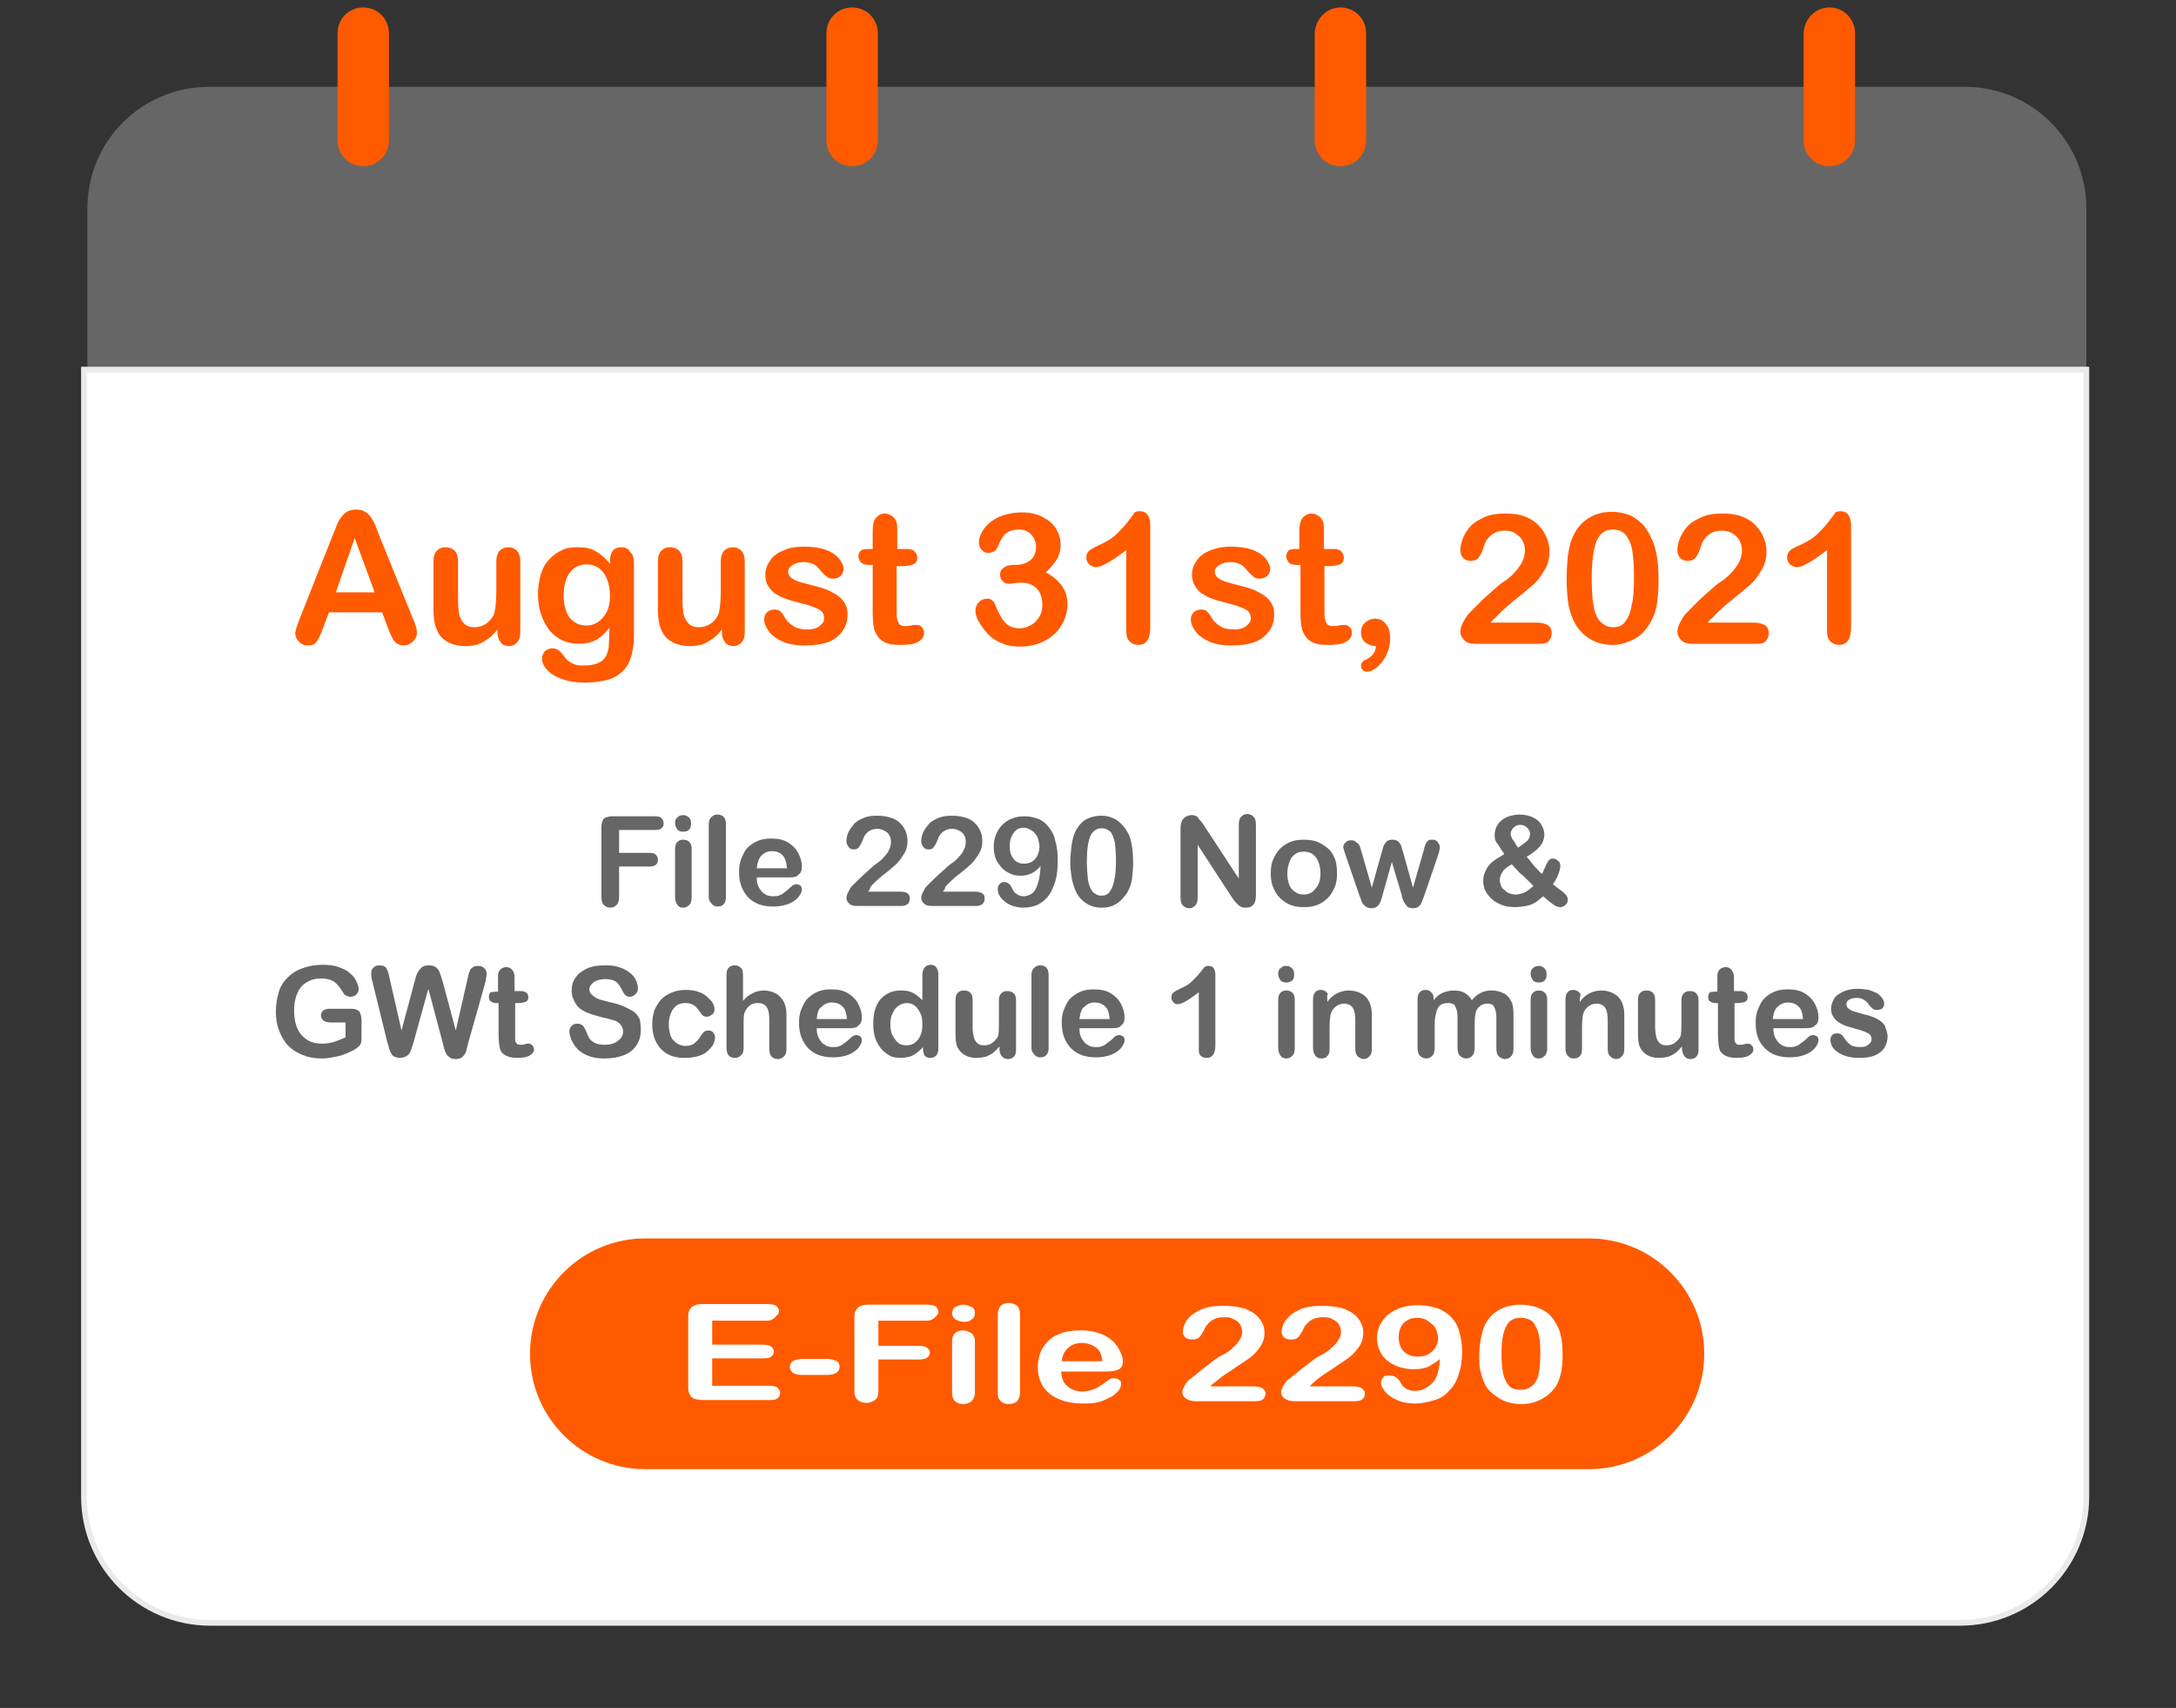
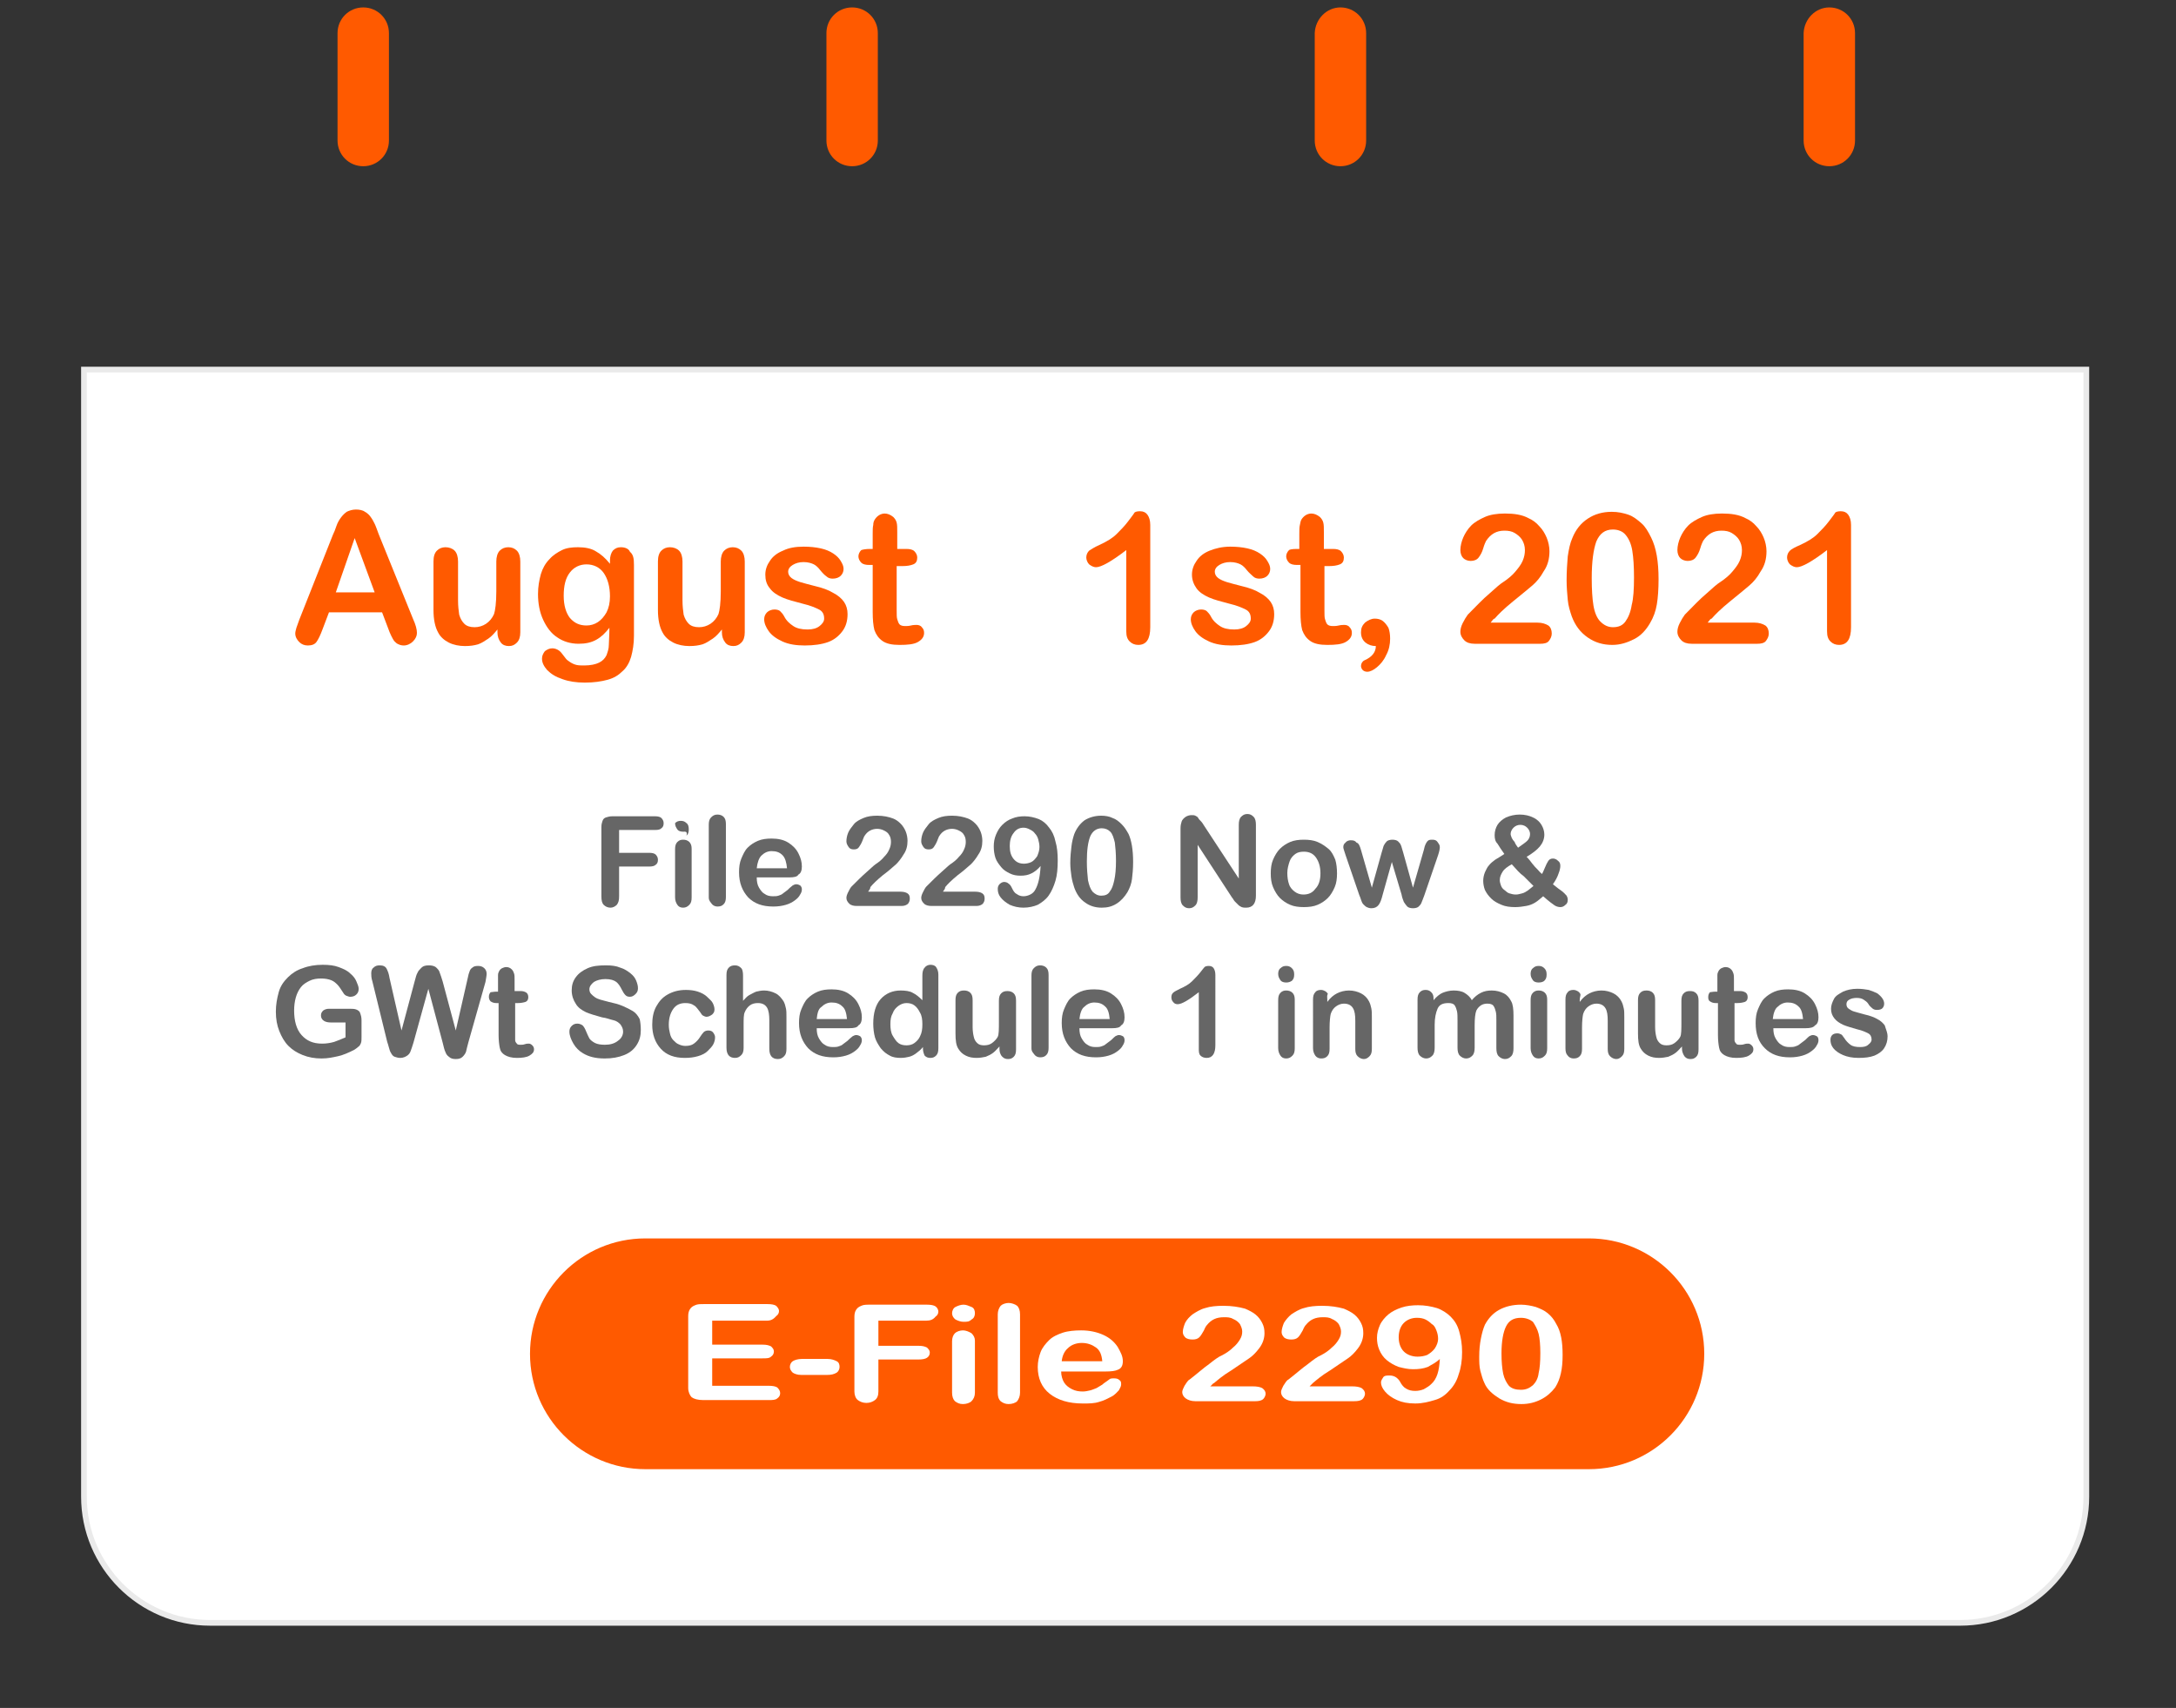
<svg xmlns="http://www.w3.org/2000/svg" version="1.1" id="Layer_1" x="0px" y="0px" viewBox="0 0 381 299" style="enable-background:new 0 0 381 299;" xml:space="preserve">
  <rect x="0" y="0" width="381" height="299" fill="#333333" stroke="none" />
  <style type="text/css">
	.st0{fill:#666666;}
	.st1{fill:#FFFFFF;stroke:#EAEAEA;stroke-miterlimit:10;}
	.st2{enable-background:new    ;}
	.st3{fill:#FF5A00;}
	.st4{fill:#FFFFFF;}
</style>
-   <path class="st0" d="M36.6,15.2H344c11.8,0,21.3,9.5,21.3,21.3V262c0,11.8-9.5,21.3-21.3,21.3H36.6c-11.8,0-21.3-9.5-21.3-21.3V36.5  C15.3,24.7,24.8,15.2,36.6,15.2z" />
  <path class="st1" d="M14.7,64.7h350.6l0,0V262c0,12.2-9.9,22.1-22.1,22.1l0,0H36.8c-12.2,0-22.1-9.9-22.1-22.1L14.7,64.7L14.7,64.7z  " />
  <g class="st2">
    <path class="st0" d="M114.7,145.3h-6.3v4h5.3c0.5,0,0.9,0.1,1.1,0.3s0.4,0.5,0.4,0.9s-0.1,0.7-0.4,0.9c-0.2,0.2-0.6,0.3-1.1,0.3   h-5.3v5.2c0,0.7-0.1,1.1-0.4,1.5c-0.3,0.3-0.7,0.5-1.1,0.5c-0.5,0-0.9-0.2-1.2-0.5c-0.3-0.3-0.4-0.8-0.4-1.5v-12.1   c0-0.5,0.1-0.8,0.2-1.1s0.3-0.5,0.6-0.6c0.3-0.1,0.7-0.2,1.1-0.2h7.5c0.5,0,0.9,0.1,1.1,0.3s0.4,0.5,0.4,0.9s-0.1,0.7-0.4,0.9   C115.6,145.2,115.3,145.3,114.7,145.3z" />
  </g>
  <g class="st2">
-     <path class="st0" d="M119.6,145.6c-0.4,0-0.8-0.1-1-0.4s-0.4-0.6-0.4-1.1c0-0.4,0.1-0.8,0.4-1c0.3-0.3,0.6-0.4,1-0.4s0.7,0.1,1,0.4   c0.3,0.2,0.4,0.6,0.4,1.1s-0.1,0.8-0.4,1.1C120.4,145.5,120,145.6,119.6,145.6z M121.1,148.6v8.5c0,0.6-0.1,1-0.4,1.3   s-0.6,0.5-1.1,0.5s-0.8-0.2-1-0.5s-0.4-0.7-0.4-1.3v-8.4c0-0.6,0.1-1,0.4-1.3s0.6-0.4,1-0.4s0.8,0.1,1.1,0.4   S121.1,148.1,121.1,148.6z" />
+     <path class="st0" d="M119.6,145.6c-0.4,0-0.8-0.1-1-0.4s-0.4-0.6-0.4-1.1c0.3-0.3,0.6-0.4,1-0.4s0.7,0.1,1,0.4   c0.3,0.2,0.4,0.6,0.4,1.1s-0.1,0.8-0.4,1.1C120.4,145.5,120,145.6,119.6,145.6z M121.1,148.6v8.5c0,0.6-0.1,1-0.4,1.3   s-0.6,0.5-1.1,0.5s-0.8-0.2-1-0.5s-0.4-0.7-0.4-1.3v-8.4c0-0.6,0.1-1,0.4-1.3s0.6-0.4,1-0.4s0.8,0.1,1.1,0.4   S121.1,148.1,121.1,148.6z" />
    <path class="st0" d="M124.1,157.1v-12.7c0-0.6,0.1-1,0.4-1.3s0.6-0.5,1.1-0.5c0.4,0,0.8,0.1,1.1,0.4c0.3,0.3,0.4,0.7,0.4,1.3V157   c0,0.6-0.1,1-0.4,1.3s-0.6,0.4-1.1,0.4c-0.4,0-0.8-0.2-1-0.5S124.1,157.7,124.1,157.1z" />
    <path class="st0" d="M138.2,153.6h-5.7c0,0.7,0.1,1.3,0.4,1.8c0.3,0.5,0.6,0.9,1,1.1c0.4,0.3,0.9,0.4,1.4,0.4c0.4,0,0.7,0,1-0.1   s0.6-0.2,0.8-0.4c0.3-0.2,0.5-0.4,0.8-0.6c0.2-0.2,0.5-0.5,0.9-0.8c0.2-0.1,0.4-0.2,0.6-0.2c0.3,0,0.5,0.1,0.7,0.2   c0.2,0.2,0.3,0.4,0.3,0.7s-0.1,0.6-0.3,0.9c-0.2,0.4-0.5,0.7-0.9,1s-0.9,0.6-1.6,0.8s-1.4,0.3-2.2,0.3c-1.9,0-3.3-0.5-4.4-1.6   c-1-1.1-1.6-2.5-1.6-4.4c0-0.9,0.1-1.7,0.4-2.4c0.3-0.7,0.6-1.4,1.1-1.9s1.1-0.9,1.8-1.2s1.5-0.4,2.4-0.4c1.1,0,2.1,0.2,2.9,0.7   c0.8,0.5,1.4,1.1,1.8,1.9c0.4,0.8,0.6,1.5,0.6,2.3c0,0.7-0.2,1.2-0.6,1.4C139.6,153.5,139,153.6,138.2,153.6z M132.5,152h5.3   c-0.1-1-0.3-1.8-0.8-2.3s-1.1-0.7-1.9-0.7c-0.7,0-1.3,0.3-1.8,0.8C132.9,150.2,132.6,151,132.5,152z" />
    <path class="st0" d="M152,156.1h5.6c0.6,0,1,0.1,1.3,0.3s0.4,0.5,0.4,0.9s-0.1,0.6-0.3,0.9c-0.2,0.2-0.6,0.4-1.1,0.4H150   c-0.5,0-1-0.1-1.3-0.4c-0.3-0.3-0.5-0.6-0.5-1c0-0.3,0.1-0.6,0.3-1s0.4-0.8,0.6-1c1-1,1.8-1.8,2.6-2.5s1.3-1.2,1.6-1.4   c0.6-0.4,1.1-0.8,1.5-1.3c0.4-0.4,0.7-0.8,0.9-1.3c0.2-0.4,0.3-0.9,0.3-1.3c0-0.5-0.1-0.9-0.3-1.2c-0.2-0.4-0.5-0.6-0.9-0.8   s-0.8-0.3-1.2-0.3c-0.9,0-1.7,0.4-2.2,1.2c-0.1,0.1-0.2,0.4-0.4,0.9s-0.4,0.8-0.6,1.1c-0.2,0.3-0.5,0.4-0.9,0.4s-0.7-0.1-0.9-0.4   s-0.4-0.6-0.4-1c0-0.5,0.1-1,0.3-1.5s0.6-1,1-1.5s1-0.8,1.7-1.1s1.5-0.4,2.4-0.4c1.1,0,2,0.2,2.8,0.5c0.5,0.2,0.9,0.5,1.3,0.9   c0.4,0.4,0.7,0.9,0.9,1.4s0.3,1.1,0.3,1.6c0,0.9-0.2,1.7-0.7,2.4c-0.4,0.7-0.9,1.3-1.3,1.7c-0.5,0.4-1.2,1.1-2.3,1.9   c-1.1,0.9-1.8,1.6-2.2,2.1C152.4,155.6,152.2,155.8,152,156.1z" />
    <path class="st0" d="M165.1,156.1h5.6c0.6,0,1,0.1,1.3,0.3s0.4,0.5,0.4,0.9s-0.1,0.6-0.3,0.9c-0.2,0.2-0.6,0.4-1.1,0.4h-7.9   c-0.5,0-1-0.1-1.3-0.4c-0.3-0.3-0.5-0.6-0.5-1c0-0.3,0.1-0.6,0.3-1s0.4-0.8,0.6-1c1-1,1.8-1.8,2.6-2.5s1.3-1.2,1.6-1.4   c0.6-0.4,1.1-0.8,1.5-1.3c0.4-0.4,0.7-0.8,0.9-1.3c0.2-0.4,0.3-0.9,0.3-1.3c0-0.5-0.1-0.9-0.3-1.2c-0.2-0.4-0.5-0.6-0.9-0.8   s-0.8-0.3-1.2-0.3c-0.9,0-1.7,0.4-2.2,1.2c-0.1,0.1-0.2,0.4-0.4,0.9s-0.4,0.8-0.6,1.1c-0.2,0.3-0.5,0.4-0.9,0.4s-0.7-0.1-0.9-0.4   s-0.4-0.6-0.4-1c0-0.5,0.1-1,0.3-1.5s0.6-1,1-1.5s1-0.8,1.7-1.1s1.5-0.4,2.4-0.4c1.1,0,2,0.2,2.8,0.5c0.5,0.2,0.9,0.5,1.3,0.9   c0.4,0.4,0.7,0.9,0.9,1.4s0.3,1.1,0.3,1.6c0,0.9-0.2,1.7-0.7,2.4c-0.4,0.7-0.9,1.3-1.3,1.7c-0.5,0.4-1.2,1.1-2.3,1.9   c-1.1,0.9-1.8,1.6-2.2,2.1C165.5,155.6,165.3,155.8,165.1,156.1z" />
    <path class="st0" d="M182.2,151.6c-0.5,0.6-1,1-1.6,1.3s-1.2,0.4-1.9,0.4s-1.3-0.1-1.9-0.4c-0.6-0.3-1.1-0.6-1.5-1.1s-0.8-1-1-1.6   s-0.3-1.3-0.3-2s0.1-1.4,0.4-2.1c0.3-0.7,0.6-1.2,1.1-1.7s1.1-0.9,1.7-1.1c0.7-0.3,1.4-0.4,2.2-0.4c0.9,0,1.7,0.2,2.5,0.5   c0.7,0.3,1.3,0.8,1.8,1.5c0.5,0.6,0.9,1.4,1.1,2.4c0.3,1,0.4,2.1,0.4,3.3c0,1.4-0.1,2.6-0.4,3.6c-0.3,1-0.7,1.9-1.2,2.6   c-0.5,0.7-1.2,1.2-1.9,1.6c-0.7,0.3-1.6,0.5-2.5,0.5s-1.7-0.2-2.4-0.5c-0.7-0.4-1.2-0.8-1.6-1.3c-0.4-0.5-0.5-1-0.5-1.5   c0-0.3,0.1-0.6,0.3-0.8s0.5-0.4,0.8-0.4s0.6,0.1,0.8,0.3c0.3,0.2,0.4,0.4,0.6,0.8c0.2,0.4,0.4,0.8,0.8,1c0.4,0.3,0.8,0.4,1.2,0.4   s0.8-0.1,1.2-0.3s0.7-0.5,0.9-0.9C181.8,154.8,182.1,153.5,182.2,151.6z M182,148.3c0-0.5-0.1-0.9-0.2-1.3   c-0.1-0.4-0.3-0.8-0.6-1.1c-0.2-0.3-0.5-0.5-0.9-0.7s-0.7-0.3-1.1-0.3c-0.7,0-1.3,0.3-1.7,0.9c-0.5,0.6-0.7,1.4-0.7,2.3   c0,1,0.2,1.7,0.7,2.3s1.1,0.8,1.8,0.8c0.4,0,0.9-0.1,1.3-0.3c0.4-0.2,0.7-0.6,1-1C181.8,149.4,182,148.9,182,148.3z" />
    <path class="st0" d="M198.4,150.9c0,1.2-0.1,2.2-0.2,3c-0.1,0.8-0.4,1.6-0.8,2.3c-0.5,0.8-1.1,1.5-1.9,2s-1.6,0.7-2.6,0.7   c-1.1,0-2.1-0.3-2.9-0.9c-0.9-0.6-1.5-1.5-1.9-2.6c-0.2-0.6-0.4-1.3-0.5-2s-0.2-1.5-0.2-2.3c0-1.1,0.1-2.1,0.2-2.9   c0.1-0.9,0.3-1.6,0.5-2.2c0.4-1,1-1.8,1.8-2.4c0.8-0.5,1.8-0.8,2.9-0.8c0.7,0,1.4,0.1,2,0.4c0.6,0.2,1.1,0.6,1.6,1.1s0.8,1,1.2,1.7   C198.1,147.1,198.4,148.7,198.4,150.9z M195.4,150.7c0-1.3-0.1-2.4-0.2-3.2c-0.2-0.8-0.4-1.5-0.8-1.9c-0.4-0.4-0.9-0.6-1.5-0.6   c-0.9,0-1.6,0.5-2,1.4c-0.4,1-0.6,2.4-0.6,4.4c0,1.3,0.1,2.4,0.2,3.3c0.2,0.9,0.4,1.5,0.8,2c0.4,0.4,0.9,0.7,1.5,0.7   c0.7,0,1.2-0.2,1.5-0.7c0.4-0.5,0.6-1.1,0.8-2S195.4,152.1,195.4,150.7z" />
    <path class="st0" d="M210.8,144.5l6.1,9.3v-9.4c0-0.6,0.1-1.1,0.4-1.4c0.3-0.3,0.6-0.5,1.1-0.5s0.8,0.2,1.1,0.5s0.4,0.8,0.4,1.4   v12.4c0,1.4-0.6,2.1-1.7,2.1c-0.3,0-0.5,0-0.8-0.1c-0.2-0.1-0.4-0.2-0.6-0.4c-0.2-0.2-0.4-0.4-0.6-0.6c-0.2-0.2-0.3-0.5-0.5-0.7   l-6-9.2v9.2c0,0.6-0.1,1.1-0.4,1.4s-0.6,0.5-1.1,0.5s-0.8-0.2-1.1-0.5s-0.4-0.8-0.4-1.4V145c0-0.5,0.1-0.9,0.2-1.2   c0.1-0.3,0.4-0.6,0.7-0.8s0.7-0.3,1-0.3s0.5,0,0.7,0.1s0.4,0.2,0.5,0.4s0.3,0.4,0.5,0.6S210.6,144.2,210.8,144.5z" />
    <path class="st0" d="M234.1,152.9c0,0.9-0.1,1.7-0.4,2.4c-0.3,0.7-0.7,1.4-1.2,1.9s-1.1,0.9-1.8,1.2s-1.5,0.4-2.4,0.4   s-1.7-0.1-2.4-0.4s-1.3-0.7-1.8-1.2s-0.9-1.2-1.2-1.9s-0.4-1.5-0.4-2.4s0.1-1.7,0.4-2.4c0.3-0.7,0.7-1.4,1.2-1.9s1.1-0.9,1.8-1.2   s1.5-0.4,2.4-0.4s1.7,0.1,2.4,0.4c0.7,0.3,1.3,0.7,1.9,1.2s0.9,1.2,1.2,1.9C234,151.2,234.1,152,234.1,152.9z M231.2,152.9   c0-1.2-0.3-2.1-0.8-2.8s-1.2-1-2.1-1c-0.6,0-1.1,0.1-1.5,0.4c-0.4,0.3-0.8,0.7-1,1.3s-0.4,1.3-0.4,2c0,0.8,0.1,1.4,0.3,2   s0.6,1,1,1.3s0.9,0.5,1.5,0.5c0.9,0,1.6-0.3,2.1-1C230.9,155,231.2,154.1,231.2,152.9z" />
    <path class="st0" d="M238.3,148.8l1.9,6.6l1.7-6.1c0.2-0.6,0.3-1.1,0.4-1.3c0.1-0.2,0.3-0.5,0.5-0.7s0.6-0.3,1-0.3s0.8,0.1,1,0.3   s0.4,0.4,0.5,0.7c0.1,0.2,0.2,0.7,0.4,1.3l1.7,6.1l1.9-6.6c0.1-0.5,0.2-0.8,0.3-1s0.2-0.4,0.4-0.6c0.2-0.2,0.5-0.2,0.8-0.2   c0.4,0,0.7,0.1,0.9,0.4s0.4,0.5,0.4,0.9c0,0.3-0.1,0.8-0.3,1.4l-2.4,7c-0.2,0.6-0.4,1-0.5,1.3s-0.3,0.5-0.5,0.7s-0.6,0.3-1,0.3   s-0.8-0.1-1-0.3s-0.4-0.5-0.6-0.8c-0.1-0.3-0.3-0.7-0.4-1.3l-1.7-5.7l-1.6,5.7c-0.2,0.8-0.4,1.4-0.7,1.8c-0.3,0.4-0.7,0.6-1.3,0.6   c-0.3,0-0.6-0.1-0.8-0.2c-0.2-0.1-0.4-0.3-0.6-0.5c-0.2-0.2-0.3-0.5-0.4-0.8c-0.1-0.3-0.2-0.6-0.3-0.8l-2.4-7   c-0.2-0.7-0.4-1.1-0.4-1.4c0-0.3,0.1-0.6,0.4-0.8c0.2-0.3,0.6-0.4,0.9-0.4c0.5,0,0.8,0.1,1,0.4   C237.9,147.6,238.1,148.1,238.3,148.8z" />
    <path class="st0" d="M261.7,146.2c0-0.7,0.2-1.3,0.5-1.8s0.9-1,1.5-1.3c0.7-0.3,1.5-0.5,2.4-0.5s1.7,0.2,2.3,0.5   c0.7,0.3,1.2,0.8,1.5,1.3s0.5,1.1,0.5,1.7c0,0.8-0.3,1.5-0.8,2.1s-1.3,1.2-2.3,1.8c0.4,0.4,0.7,0.8,1,1.2s0.6,0.7,0.9,1   s0.5,0.6,0.8,0.8c0.1-0.2,0.3-0.6,0.5-1.1s0.4-0.9,0.6-1.2s0.5-0.4,0.8-0.4s0.6,0.1,0.9,0.4c0.3,0.2,0.4,0.5,0.4,0.9   c0,0.3-0.1,0.8-0.3,1.3c-0.2,0.6-0.5,1.2-1,1.9c0.3,0.2,0.7,0.6,1.3,1s0.9,0.8,1.1,1c0.1,0.2,0.2,0.4,0.2,0.7   c0,0.4-0.1,0.7-0.4,0.9c-0.3,0.3-0.6,0.4-0.9,0.4s-0.7-0.1-1-0.3s-1-0.7-2-1.6c-0.5,0.4-0.9,0.8-1.4,1.1s-1,0.5-1.6,0.6   s-1.2,0.2-1.9,0.2c-0.9,0-1.7-0.1-2.4-0.4c-0.7-0.3-1.3-0.6-1.8-1.1s-0.8-0.9-1.1-1.5c-0.2-0.5-0.3-1.1-0.3-1.6s0.1-1,0.3-1.5   c0.2-0.4,0.4-0.9,0.7-1.2c0.3-0.4,0.7-0.7,1.1-1c0.5-0.3,1-0.6,1.6-1c-0.5-0.7-0.9-1.3-1.2-1.8   C261.8,147.3,261.7,146.8,261.7,146.2z M264.7,151.3c-0.7,0.4-1.3,0.8-1.6,1.3s-0.5,0.9-0.5,1.5c0,0.3,0.1,0.6,0.2,0.9   s0.3,0.6,0.6,0.8s0.5,0.5,0.9,0.6c0.3,0.1,0.7,0.2,1.1,0.2s0.7-0.1,1.1-0.2s0.7-0.3,1-0.5s0.6-0.5,1-0.8c-0.6-0.6-1.2-1.2-1.7-1.7   C266.1,152.9,265.5,152.2,264.7,151.3z M265.8,148.4c0.7-0.5,1.3-0.9,1.6-1.2c0.3-0.3,0.5-0.7,0.5-1.2c0-0.4-0.2-0.8-0.5-1.1   s-0.7-0.5-1.2-0.5s-0.9,0.2-1.2,0.5s-0.5,0.7-0.5,1.1c0,0.2,0.1,0.4,0.2,0.7c0.1,0.2,0.3,0.5,0.5,0.7   C265.3,147.7,265.5,148,265.8,148.4z" />
  </g>
  <g class="st2">
    <path class="st0" d="M63.3,178.6v3c0,0.4,0,0.7-0.1,1c-0.1,0.2-0.2,0.5-0.4,0.6c-0.2,0.2-0.5,0.4-0.8,0.6c-1,0.5-1.9,0.9-2.8,1.1   s-1.8,0.4-2.9,0.4c-1.2,0-2.3-0.2-3.3-0.6c-1-0.4-1.8-0.9-2.5-1.6c-0.7-0.7-1.2-1.6-1.6-2.6s-0.6-2.1-0.6-3.4   c0-1.2,0.2-2.3,0.5-3.4s0.9-1.9,1.6-2.6s1.6-1.3,2.6-1.6c1-0.4,2.2-0.6,3.5-0.6c1.1,0,2,0.1,2.8,0.4c0.8,0.3,1.5,0.6,2,1.1   c0.5,0.4,0.9,0.9,1.1,1.4s0.4,0.9,0.4,1.3c0,0.4-0.1,0.7-0.4,1c-0.3,0.3-0.7,0.4-1.1,0.4c-0.2,0-0.4-0.1-0.7-0.2   c-0.2-0.1-0.4-0.3-0.5-0.5c-0.4-0.6-0.7-1.1-1-1.4c-0.3-0.3-0.6-0.6-1.1-0.8s-1.1-0.3-1.8-0.3s-1.4,0.1-2,0.4   c-0.6,0.3-1.1,0.6-1.5,1.1s-0.7,1.1-0.9,1.8s-0.3,1.5-0.3,2.3c0,1.8,0.4,3.3,1.3,4.3s2,1.5,3.6,1.5c0.7,0,1.4-0.1,2.1-0.3   c0.6-0.2,1.3-0.5,2-0.8V179H58c-0.6,0-1-0.1-1.3-0.3s-0.5-0.5-0.5-0.9s0.1-0.6,0.4-0.9c0.3-0.2,0.6-0.3,1-0.3h3.6   c0.4,0,0.8,0,1.1,0.1s0.6,0.3,0.7,0.5C63.2,177.7,63.3,178.1,63.3,178.6z" />
    <path class="st0" d="M77.5,182.5l-2.5-9.4l-2.6,9.4c-0.2,0.7-0.4,1.2-0.5,1.5s-0.3,0.6-0.6,0.8c-0.3,0.2-0.7,0.4-1.2,0.4   c-0.4,0-0.7-0.1-1-0.2c-0.3-0.1-0.5-0.4-0.6-0.6c-0.2-0.3-0.3-0.6-0.4-1s-0.2-0.7-0.3-1l-2.6-10.6c-0.2-0.6-0.2-1.1-0.2-1.4   c0-0.4,0.1-0.8,0.4-1c0.3-0.3,0.6-0.4,1.1-0.4c0.6,0,1,0.2,1.2,0.6c0.2,0.4,0.4,0.9,0.5,1.6l2.1,9.2l2.3-8.6   c0.2-0.7,0.3-1.2,0.5-1.5c0.1-0.3,0.4-0.6,0.7-0.9c0.3-0.3,0.7-0.4,1.3-0.4c0.5,0,1,0.1,1.3,0.4c0.3,0.3,0.5,0.5,0.6,0.9   c0.1,0.3,0.3,0.8,0.5,1.5l2.3,8.6l2.1-9.2c0.1-0.5,0.2-0.9,0.3-1.1c0.1-0.3,0.2-0.5,0.5-0.7c0.2-0.2,0.5-0.3,1-0.3   c0.4,0,0.8,0.1,1.1,0.4c0.3,0.3,0.4,0.6,0.4,1c0,0.3-0.1,0.8-0.2,1.4l-3,10.6c-0.2,0.7-0.3,1.2-0.4,1.6c-0.1,0.3-0.3,0.6-0.6,0.9   c-0.3,0.3-0.7,0.4-1.2,0.4s-0.9-0.1-1.2-0.4c-0.3-0.2-0.5-0.5-0.6-0.8C77.8,183.8,77.7,183.3,77.5,182.5z" />
    <path class="st0" d="M86.9,173.6h0.3v-1.8c0-0.5,0-0.8,0-1.1s0.1-0.5,0.2-0.7s0.3-0.4,0.5-0.5s0.5-0.2,0.7-0.2c0.4,0,0.7,0.1,1,0.4   c0.2,0.2,0.3,0.4,0.4,0.7s0.1,0.6,0.1,1.1v2h1.1c0.4,0,0.7,0.1,1,0.3c0.2,0.2,0.3,0.4,0.3,0.8c0,0.4-0.2,0.7-0.5,0.8   s-0.8,0.2-1.3,0.2h-0.5v5.4c0,0.5,0,0.8,0,1.1c0,0.2,0.1,0.4,0.3,0.6c0.1,0.2,0.4,0.2,0.7,0.2c0.2,0,0.4,0,0.7-0.1   c0.3-0.1,0.5-0.1,0.7-0.1s0.4,0.1,0.6,0.3s0.3,0.4,0.3,0.7c0,0.5-0.3,0.8-0.8,1.1s-1.3,0.4-2.2,0.4c-0.9,0-1.6-0.2-2.1-0.5   s-0.8-0.7-0.9-1.3c-0.1-0.5-0.2-1.3-0.2-2.2v-5.6h-0.4c-0.4,0-0.7-0.1-1-0.3c-0.2-0.2-0.3-0.5-0.3-0.8s0.1-0.6,0.3-0.8   C86.1,173.7,86.5,173.6,86.9,173.6z" />
    <path class="st0" d="M112.2,180.3c0,1-0.2,1.8-0.7,2.6s-1.2,1.4-2.2,1.8s-2.1,0.6-3.4,0.6c-1.6,0-2.8-0.3-3.8-0.9   c-0.7-0.4-1.3-1-1.7-1.7c-0.4-0.7-0.7-1.4-0.7-2.1c0-0.4,0.1-0.7,0.4-1s0.6-0.4,1-0.4c0.3,0,0.6,0.1,0.9,0.3c0.2,0.2,0.4,0.5,0.6,1   s0.4,0.9,0.6,1.3c0.2,0.3,0.6,0.6,1,0.8s1,0.3,1.7,0.3c0.9,0,1.7-0.2,2.3-0.7c0.6-0.4,0.9-1,0.9-1.6c0-0.5-0.2-0.9-0.5-1.3   c-0.3-0.3-0.7-0.6-1.2-0.7s-1.2-0.4-2-0.5c-1.1-0.3-2.1-0.6-2.8-0.9c-0.8-0.4-1.4-0.8-1.8-1.5c-0.4-0.6-0.7-1.4-0.7-2.3   c0-0.9,0.2-1.6,0.7-2.3s1.2-1.2,2.1-1.6c0.9-0.4,1.9-0.5,3.2-0.5c1,0,1.8,0.1,2.5,0.4c0.7,0.2,1.3,0.6,1.8,1s0.8,0.8,1,1.3   s0.3,0.9,0.3,1.3c0,0.4-0.1,0.7-0.4,1s-0.6,0.5-1,0.5s-0.6-0.1-0.8-0.3c-0.2-0.2-0.4-0.5-0.6-0.9c-0.3-0.6-0.6-1.1-1-1.4   c-0.4-0.3-1-0.5-1.9-0.5c-0.8,0-1.5,0.2-2,0.5c-0.5,0.4-0.8,0.8-0.8,1.3c0,0.3,0.1,0.6,0.3,0.8s0.4,0.4,0.7,0.6s0.6,0.3,0.9,0.4   c0.3,0.1,0.8,0.2,1.5,0.4c0.9,0.2,1.7,0.4,2.4,0.7s1.3,0.6,1.8,0.9s0.9,0.8,1.2,1.4C112.1,178.8,112.2,179.5,112.2,180.3z" />
  </g>
  <g class="st2">
    <path class="st0" d="M125.2,181.6c0,0.4-0.1,0.8-0.3,1.2c-0.2,0.4-0.6,0.8-1,1.2s-1,0.7-1.7,0.9s-1.4,0.3-2.3,0.3   c-1.8,0-3.2-0.5-4.2-1.6s-1.5-2.5-1.5-4.2c0-1.2,0.2-2.3,0.7-3.2s1.1-1.6,2-2.1s1.9-0.8,3.2-0.8c0.8,0,1.5,0.1,2.1,0.3   s1.2,0.5,1.6,0.9s0.8,0.7,1,1.1c0.2,0.4,0.3,0.8,0.3,1.1c0,0.4-0.1,0.6-0.4,0.9c-0.3,0.2-0.6,0.4-1,0.4c-0.2,0-0.4-0.1-0.6-0.2   c-0.2-0.1-0.3-0.3-0.5-0.6c-0.4-0.5-0.7-1-1.1-1.2c-0.4-0.3-0.9-0.4-1.5-0.4c-0.9,0-1.6,0.3-2.1,1s-0.8,1.6-0.8,2.8   c0,0.6,0.1,1.1,0.2,1.5c0.1,0.5,0.3,0.9,0.6,1.2c0.3,0.3,0.6,0.6,0.9,0.7c0.4,0.2,0.8,0.3,1.2,0.3c0.6,0,1.1-0.1,1.5-0.4   s0.8-0.7,1.1-1.2c0.2-0.3,0.4-0.6,0.6-0.8s0.5-0.3,0.8-0.3c0.4,0,0.7,0.1,0.9,0.4S125.2,181.3,125.2,181.6z" />
  </g>
  <g class="st2">
    <path class="st0" d="M130.1,170.8v4.4c0.4-0.4,0.7-0.8,1.1-1s0.7-0.4,1.2-0.6c0.4-0.1,0.9-0.2,1.4-0.2c0.7,0,1.4,0.2,2,0.5   s1,0.8,1.4,1.4c0.2,0.4,0.3,0.7,0.4,1.2c0.1,0.4,0.1,0.9,0.1,1.5v5.6c0,0.6-0.1,1-0.4,1.3s-0.6,0.5-1.1,0.5c-1,0-1.5-0.6-1.5-1.8   v-5c0-0.9-0.1-1.7-0.4-2.2c-0.3-0.5-0.8-0.8-1.6-0.8c-0.5,0-1,0.1-1.4,0.4c-0.4,0.3-0.7,0.7-0.9,1.2c-0.2,0.4-0.2,1.2-0.2,2.3v3.9   c0,0.6-0.1,1-0.4,1.3c-0.3,0.3-0.6,0.5-1.1,0.5c-1,0-1.5-0.6-1.5-1.8v-12.7c0-0.6,0.1-1,0.4-1.3s0.6-0.4,1.1-0.4s0.8,0.2,1.1,0.5   C130,169.7,130.1,170.2,130.1,170.8z" />
    <path class="st0" d="M148.7,180H143c0,0.7,0.1,1.3,0.4,1.8c0.3,0.5,0.6,0.9,1,1.1c0.4,0.3,0.9,0.4,1.4,0.4c0.4,0,0.7,0,1-0.1   s0.6-0.2,0.8-0.4c0.3-0.2,0.5-0.4,0.8-0.6c0.2-0.2,0.5-0.5,0.9-0.8c0.2-0.1,0.4-0.2,0.6-0.2c0.3,0,0.5,0.1,0.7,0.2   c0.2,0.2,0.3,0.4,0.3,0.7s-0.1,0.6-0.3,0.9c-0.2,0.4-0.5,0.7-0.9,1s-0.9,0.6-1.6,0.8s-1.4,0.3-2.2,0.3c-1.9,0-3.3-0.5-4.4-1.6   c-1-1.1-1.6-2.5-1.6-4.4c0-0.9,0.1-1.7,0.4-2.4c0.3-0.7,0.6-1.4,1.1-1.9s1.1-0.9,1.8-1.2s1.5-0.4,2.4-0.4c1.1,0,2.1,0.2,2.9,0.7   c0.8,0.5,1.4,1.1,1.8,1.9s0.6,1.5,0.6,2.3c0,0.7-0.2,1.2-0.6,1.4C150.1,179.9,149.5,180,148.7,180z M143,178.4h5.3   c-0.1-1-0.3-1.8-0.8-2.2c-0.5-0.5-1.1-0.7-1.9-0.7c-0.7,0-1.3,0.3-1.8,0.8C143.3,176.6,143.1,177.4,143,178.4z" />
    <path class="st0" d="M161.6,183.6v-0.3c-0.4,0.5-0.8,0.8-1.2,1.1s-0.8,0.5-1.2,0.6s-0.9,0.2-1.5,0.2c-0.7,0-1.4-0.1-1.9-0.4   c-0.6-0.3-1.1-0.7-1.6-1.3c-0.4-0.6-0.8-1.2-1-1.9s-0.3-1.6-0.3-2.4c0-1.8,0.4-3.3,1.3-4.3c0.9-1,2.1-1.5,3.5-1.5   c0.8,0,1.6,0.1,2.1,0.4c0.6,0.3,1.1,0.7,1.7,1.3v-4.3c0-0.6,0.1-1.1,0.4-1.4c0.2-0.3,0.6-0.5,1-0.5s0.8,0.1,1,0.4   c0.2,0.3,0.4,0.7,0.4,1.3v12.9c0,0.6-0.1,1-0.4,1.3s-0.6,0.4-1,0.4s-0.7-0.1-1-0.4C161.8,184.6,161.6,184.1,161.6,183.6z    M155.9,179.3c0,0.8,0.1,1.5,0.4,2s0.6,1,1,1.3s0.9,0.4,1.4,0.4s1-0.1,1.4-0.4c0.4-0.3,0.8-0.7,1-1.2c0.3-0.6,0.4-1.2,0.4-2.1   c0-0.8-0.1-1.5-0.4-2c-0.3-0.6-0.6-1-1-1.3s-0.9-0.4-1.4-0.4s-1,0.2-1.4,0.5s-0.8,0.7-1,1.3C156,177.9,155.9,178.5,155.9,179.3z" />
    <path class="st0" d="M175,183.6v-0.4c-0.4,0.4-0.7,0.8-1.1,1.1s-0.8,0.5-1.3,0.7c-0.5,0.1-1,0.2-1.6,0.2c-0.7,0-1.3-0.1-1.9-0.4   c-0.6-0.3-1-0.7-1.3-1.2c-0.4-0.6-0.5-1.5-0.5-2.7v-5.8c0-0.6,0.1-1,0.4-1.3c0.3-0.3,0.6-0.4,1.1-0.4c0.4,0,0.8,0.1,1.1,0.4   c0.3,0.3,0.4,0.7,0.4,1.3v4.7c0,0.7,0.1,1.3,0.2,1.7c0.1,0.5,0.3,0.8,0.6,1.1s0.7,0.4,1.2,0.4s1-0.1,1.4-0.4c0.4-0.3,0.8-0.7,1-1.1   c0.2-0.4,0.2-1.3,0.2-2.7v-3.6c0-0.6,0.1-1,0.4-1.3c0.3-0.3,0.6-0.4,1.1-0.4c0.4,0,0.8,0.1,1.1,0.4c0.3,0.3,0.4,0.7,0.4,1.3v8.5   c0,0.6-0.1,1-0.4,1.3c-0.3,0.3-0.6,0.4-1,0.4s-0.7-0.1-1-0.4C175.1,184.6,175,184.1,175,183.6z" />
    <path class="st0" d="M180.6,183.5v-12.7c0-0.6,0.1-1,0.4-1.3c0.3-0.3,0.6-0.5,1.1-0.5c0.4,0,0.8,0.1,1.1,0.4   c0.3,0.3,0.4,0.7,0.4,1.3v12.7c0,0.6-0.1,1-0.4,1.3c-0.3,0.3-0.6,0.4-1.1,0.4c-0.4,0-0.8-0.2-1-0.5S180.6,184.1,180.6,183.5z" />
    <path class="st0" d="M194.8,180H189c0,0.7,0.1,1.3,0.4,1.8c0.3,0.5,0.6,0.9,1,1.1c0.4,0.3,0.9,0.4,1.4,0.4c0.4,0,0.7,0,1-0.1   s0.6-0.2,0.8-0.4c0.3-0.2,0.5-0.4,0.8-0.6s0.5-0.5,0.9-0.8c0.2-0.1,0.4-0.2,0.6-0.2c0.3,0,0.5,0.1,0.7,0.2s0.3,0.4,0.3,0.7   s-0.1,0.6-0.3,0.9c-0.2,0.4-0.5,0.7-0.9,1s-0.9,0.6-1.6,0.8s-1.4,0.3-2.2,0.3c-1.9,0-3.3-0.5-4.4-1.6c-1-1.1-1.6-2.5-1.6-4.4   c0-0.9,0.1-1.7,0.4-2.4c0.3-0.7,0.6-1.4,1.1-1.9s1.1-0.9,1.8-1.2s1.5-0.4,2.4-0.4c1.1,0,2.1,0.2,2.9,0.7c0.8,0.5,1.4,1.1,1.8,1.9   s0.6,1.5,0.6,2.3c0,0.7-0.2,1.2-0.6,1.4C196.1,179.9,195.5,180,194.8,180z M189,178.4h5.3c-0.1-1-0.3-1.8-0.8-2.2   c-0.5-0.5-1.1-0.7-1.9-0.7c-0.7,0-1.3,0.3-1.8,0.8C189.4,176.6,189.1,177.4,189,178.4z" />
    <path class="st0" d="M209.9,183.5v-9.8c-1.8,1.4-3,2.1-3.7,2.1c-0.3,0-0.6-0.1-0.8-0.4c-0.2-0.2-0.3-0.5-0.3-0.8   c0-0.4,0.1-0.6,0.3-0.8s0.6-0.4,1.2-0.7c0.9-0.4,1.6-0.8,2.1-1.3s1-1,1.4-1.5s0.7-0.9,0.8-1s0.4-0.2,0.7-0.2c0.4,0,0.7,0.1,0.9,0.4   s0.3,0.7,0.3,1.2V183c0,1.4-0.5,2.2-1.5,2.2c-0.4,0-0.8-0.1-1.1-0.4S209.9,184.1,209.9,183.5z" />
    <path class="st0" d="M225.2,172c-0.4,0-0.8-0.1-1-0.4s-0.4-0.6-0.4-1.1c0-0.4,0.1-0.8,0.4-1c0.3-0.3,0.6-0.4,1-0.4s0.7,0.1,1,0.4   s0.4,0.6,0.4,1.1s-0.1,0.8-0.4,1.1C225.9,171.9,225.6,172,225.2,172z M226.7,175v8.5c0,0.6-0.1,1-0.4,1.3s-0.6,0.5-1.1,0.5   s-0.8-0.2-1-0.5s-0.4-0.7-0.4-1.3v-8.4c0-0.6,0.1-1,0.4-1.3s0.6-0.4,1-0.4s0.8,0.1,1.1,0.4S226.7,174.5,226.7,175z" />
    <path class="st0" d="M232.4,175v0.4c0.5-0.7,1.1-1.2,1.7-1.5c0.6-0.3,1.3-0.5,2.1-0.5s1.5,0.2,2.1,0.5s1.1,0.8,1.4,1.4   c0.2,0.4,0.3,0.7,0.4,1.2s0.1,0.9,0.1,1.6v5.5c0,0.6-0.1,1-0.4,1.3s-0.6,0.5-1,0.5s-0.8-0.2-1.1-0.5s-0.4-0.7-0.4-1.3v-4.9   c0-1-0.1-1.7-0.4-2.2c-0.3-0.5-0.8-0.8-1.6-0.8c-0.5,0-1,0.2-1.4,0.5s-0.7,0.7-0.9,1.3c-0.1,0.4-0.2,1.3-0.2,2.4v3.7   c0,0.6-0.1,1-0.4,1.3c-0.3,0.3-0.6,0.4-1.1,0.4c-0.4,0-0.8-0.2-1-0.5s-0.4-0.7-0.4-1.3V175c0-0.6,0.1-1,0.4-1.3   c0.2-0.3,0.6-0.4,1-0.4c0.3,0,0.5,0.1,0.7,0.2s0.4,0.3,0.5,0.5C232.3,174.3,232.4,174.6,232.4,175z" />
    <path class="st0" d="M258.2,179.5v3.9c0,0.6-0.1,1.1-0.4,1.4s-0.6,0.5-1.1,0.5c-0.4,0-0.8-0.2-1.1-0.5s-0.4-0.8-0.4-1.4v-4.7   c0-0.7,0-1.3-0.1-1.7s-0.2-0.7-0.4-1s-0.6-0.4-1.1-0.4c-1,0-1.6,0.3-1.9,1c-0.3,0.7-0.5,1.6-0.5,2.8v4c0,0.6-0.1,1.1-0.4,1.4   c-0.3,0.3-0.6,0.5-1.1,0.5c-0.4,0-0.8-0.2-1.1-0.5s-0.4-0.8-0.4-1.4V175c0-0.6,0.1-1,0.4-1.3c0.3-0.3,0.6-0.4,1-0.4s0.7,0.1,1,0.4   c0.3,0.3,0.4,0.6,0.4,1.1v0.3c0.5-0.6,1.1-1.1,1.6-1.3s1.2-0.4,1.9-0.4s1.4,0.1,1.9,0.4s1,0.7,1.3,1.3c0.5-0.6,1-1,1.6-1.3   s1.2-0.4,1.9-0.4c0.8,0,1.5,0.2,2.1,0.5s1,0.8,1.3,1.4c0.3,0.5,0.4,1.4,0.4,2.5v5.7c0,0.6-0.1,1.1-0.4,1.4s-0.6,0.5-1.1,0.5   c-0.4,0-0.8-0.2-1.1-0.5c-0.3-0.3-0.4-0.8-0.4-1.4v-4.9c0-0.6,0-1.1-0.1-1.5s-0.2-0.7-0.4-1s-0.6-0.4-1.1-0.4   c-0.4,0-0.8,0.1-1.1,0.3c-0.3,0.2-0.6,0.5-0.8,0.9C258.3,177.4,258.2,178.3,258.2,179.5z" />
    <path class="st0" d="M269.4,172c-0.4,0-0.8-0.1-1-0.4s-0.4-0.6-0.4-1.1c0-0.4,0.1-0.8,0.4-1c0.3-0.3,0.6-0.4,1-0.4s0.7,0.1,1,0.4   s0.4,0.6,0.4,1.1s-0.1,0.8-0.4,1.1C270.2,171.9,269.8,172,269.4,172z M270.9,175v8.5c0,0.6-0.1,1-0.4,1.3s-0.6,0.5-1.1,0.5   s-0.8-0.2-1-0.5s-0.4-0.7-0.4-1.3v-8.4c0-0.6,0.1-1,0.4-1.3s0.6-0.4,1-0.4s0.8,0.1,1.1,0.4S270.9,174.5,270.9,175z" />
  </g>
  <g class="st2">
    <path class="st0" d="M276.6,175v0.4c0.5-0.7,1.1-1.2,1.7-1.5s1.3-0.5,2.1-0.5c0.8,0,1.5,0.2,2.1,0.5s1.1,0.8,1.4,1.4   c0.2,0.4,0.3,0.7,0.4,1.2c0.1,0.4,0.1,0.9,0.1,1.6v5.5c0,0.6-0.1,1-0.4,1.3s-0.6,0.5-1,0.5s-0.8-0.2-1.1-0.5   c-0.3-0.3-0.4-0.7-0.4-1.3v-4.9c0-1-0.1-1.7-0.4-2.2s-0.8-0.8-1.6-0.8c-0.5,0-1,0.2-1.4,0.5s-0.7,0.7-0.9,1.3   c-0.1,0.4-0.2,1.3-0.2,2.4v3.7c0,0.6-0.1,1-0.4,1.3s-0.6,0.4-1.1,0.4c-0.4,0-0.8-0.2-1-0.5c-0.3-0.3-0.4-0.7-0.4-1.3V175   c0-0.6,0.1-1,0.4-1.3c0.2-0.3,0.6-0.4,1-0.4c0.3,0,0.5,0.1,0.7,0.2c0.2,0.1,0.4,0.3,0.5,0.5S276.6,174.6,276.6,175z" />
  </g>
  <g class="st2">
    <path class="st0" d="M294.5,183.6v-0.4c-0.4,0.4-0.7,0.8-1.1,1.1s-0.8,0.5-1.3,0.7c-0.5,0.1-1,0.2-1.6,0.2c-0.7,0-1.3-0.1-1.9-0.4   c-0.6-0.3-1-0.7-1.3-1.2c-0.4-0.6-0.5-1.5-0.5-2.7v-5.8c0-0.6,0.1-1,0.4-1.3s0.6-0.4,1.1-0.4c0.4,0,0.8,0.1,1.1,0.4   s0.4,0.7,0.4,1.3v4.7c0,0.7,0.1,1.3,0.2,1.7c0.1,0.5,0.3,0.8,0.6,1.1c0.3,0.3,0.7,0.4,1.2,0.4s1-0.1,1.4-0.4s0.8-0.7,1-1.1   c0.2-0.4,0.2-1.3,0.2-2.7v-3.6c0-0.6,0.1-1,0.4-1.3s0.6-0.4,1.1-0.4s0.8,0.1,1.1,0.4c0.3,0.3,0.4,0.7,0.4,1.3v8.5   c0,0.6-0.1,1-0.4,1.3s-0.6,0.4-1,0.4s-0.7-0.1-1-0.4C294.7,184.6,294.5,184.1,294.5,183.6z" />
    <path class="st0" d="M300.4,173.6h0.3v-1.8c0-0.5,0-0.8,0-1.1s0.1-0.5,0.2-0.7s0.3-0.4,0.5-0.5s0.5-0.2,0.7-0.2   c0.4,0,0.7,0.1,1,0.4c0.2,0.2,0.3,0.4,0.4,0.7s0.1,0.6,0.1,1.1v2h1.1c0.4,0,0.7,0.1,1,0.3c0.2,0.2,0.3,0.4,0.3,0.8   c0,0.4-0.2,0.7-0.5,0.8s-0.8,0.2-1.3,0.2h-0.5v5.4c0,0.5,0,0.8,0,1.1c0,0.2,0.1,0.4,0.3,0.6c0.1,0.2,0.4,0.2,0.7,0.2   c0.2,0,0.4,0,0.7-0.1c0.3-0.1,0.5-0.1,0.7-0.1s0.4,0.1,0.6,0.3s0.3,0.4,0.3,0.7c0,0.5-0.3,0.8-0.8,1.1s-1.3,0.4-2.2,0.4   c-0.9,0-1.6-0.2-2.1-0.5s-0.8-0.7-0.9-1.3c-0.1-0.5-0.2-1.3-0.2-2.2v-5.6h-0.4c-0.4,0-0.7-0.1-1-0.3s-0.3-0.5-0.3-0.8   s0.1-0.6,0.3-0.8C299.6,173.7,299.9,173.6,300.4,173.6z" />
    <path class="st0" d="M316.2,180h-5.7c0,0.7,0.1,1.3,0.4,1.8s0.6,0.9,1,1.1c0.4,0.3,0.9,0.4,1.4,0.4c0.4,0,0.7,0,1-0.1   s0.6-0.2,0.8-0.4c0.3-0.2,0.5-0.4,0.8-0.6s0.5-0.5,0.9-0.8c0.2-0.1,0.4-0.2,0.6-0.2c0.3,0,0.5,0.1,0.7,0.2s0.3,0.4,0.3,0.7   s-0.1,0.6-0.3,0.9c-0.2,0.4-0.5,0.7-0.9,1s-0.9,0.6-1.6,0.8s-1.4,0.3-2.2,0.3c-1.9,0-3.3-0.5-4.4-1.6s-1.6-2.5-1.6-4.4   c0-0.9,0.1-1.7,0.4-2.4s0.6-1.4,1.1-1.9s1.1-0.9,1.8-1.2c0.7-0.3,1.5-0.4,2.4-0.4c1.1,0,2.1,0.2,2.9,0.7s1.4,1.1,1.8,1.9   s0.6,1.5,0.6,2.3c0,0.7-0.2,1.2-0.6,1.4C317.5,179.9,316.9,180,316.2,180z M310.4,178.4h5.3c-0.1-1-0.3-1.8-0.8-2.2   c-0.5-0.5-1.1-0.7-1.9-0.7c-0.7,0-1.3,0.3-1.8,0.8C310.8,176.6,310.5,177.4,310.4,178.4z" />
    <path class="st0" d="M330.5,181.4c0,0.8-0.2,1.5-0.6,2.1s-1,1-1.7,1.3c-0.8,0.3-1.7,0.4-2.8,0.4c-1.1,0-2-0.2-2.7-0.5   s-1.3-0.7-1.7-1.2c-0.4-0.5-0.5-1-0.5-1.5c0-0.3,0.1-0.6,0.3-0.8s0.5-0.3,0.9-0.3c0.3,0,0.5,0.1,0.7,0.2s0.3,0.4,0.5,0.6   c0.3,0.5,0.7,0.9,1.1,1.2s1,0.4,1.7,0.4c0.6,0,1.1-0.1,1.4-0.4c0.4-0.3,0.6-0.6,0.6-0.9c0-0.5-0.2-0.9-0.6-1.1   c-0.4-0.2-1-0.5-1.9-0.7c-1-0.3-1.8-0.5-2.5-0.8c-0.6-0.3-1.1-0.6-1.5-1.1s-0.6-1-0.6-1.7c0-0.6,0.2-1.1,0.5-1.7s0.9-0.9,1.6-1.3   c0.7-0.3,1.5-0.5,2.5-0.5c0.8,0,1.4,0.1,2,0.2c0.6,0.2,1.1,0.4,1.5,0.6c0.4,0.3,0.7,0.6,0.9,0.9c0.2,0.3,0.3,0.6,0.3,0.9   c0,0.3-0.1,0.6-0.3,0.8s-0.5,0.3-1,0.3c-0.3,0-0.6-0.1-0.8-0.3c-0.2-0.2-0.5-0.4-0.7-0.8c-0.2-0.3-0.5-0.5-0.8-0.7   s-0.7-0.3-1.2-0.3s-1,0.1-1.3,0.3c-0.4,0.2-0.5,0.5-0.5,0.8s0.1,0.6,0.4,0.8s0.6,0.4,1,0.5s1,0.3,1.8,0.5c0.9,0.2,1.7,0.5,2.2,0.8   c0.6,0.3,1,0.7,1.3,1.1C330.3,180.4,330.5,180.9,330.5,181.4z" />
  </g>
  <path class="st3" d="M63.6,1.3L63.6,1.3c2.5,0,4.5,2,4.5,4.5v18.8c0,2.5-2,4.5-4.5,4.5l0,0c-2.5,0-4.5-2-4.5-4.5V5.8  C59.1,3.3,61.1,1.3,63.6,1.3z" />
  <path class="st3" d="M149.2,1.3L149.2,1.3c2.5,0,4.5,2,4.5,4.5v18.8c0,2.5-2,4.5-4.5,4.5l0,0c-2.5,0-4.5-2-4.5-4.5V5.8  C144.7,3.3,146.7,1.3,149.2,1.3z" />
  <path class="st3" d="M234.7,1.3L234.7,1.3c2.5,0,4.5,2,4.5,4.5v18.8c0,2.5-2,4.5-4.5,4.5l0,0c-2.5,0-4.5-2-4.5-4.5V5.8  C230.3,3.3,232.3,1.3,234.7,1.3z" />
  <path class="st3" d="M320.3,1.3L320.3,1.3c2.5,0,4.5,2,4.5,4.5v18.8c0,2.5-2,4.5-4.5,4.5l0,0c-2.5,0-4.5-2-4.5-4.5V5.8  C315.9,3.3,317.9,1.3,320.3,1.3z" />
  <g class="st2">
    <path class="st3" d="M68,110.1l-1.1-2.9h-9.3l-1.1,2.9c-0.4,1.1-0.8,1.9-1.1,2.3s-0.8,0.6-1.5,0.6c-0.6,0-1.1-0.2-1.5-0.6   s-0.7-0.9-0.7-1.5c0-0.3,0.1-0.6,0.2-1c0.1-0.3,0.3-0.8,0.5-1.4l5.9-14.9c0.2-0.4,0.4-0.9,0.6-1.5c0.2-0.6,0.5-1.1,0.8-1.5   s0.6-0.7,1-1c0.4-0.2,1-0.4,1.6-0.4s1.2,0.1,1.6,0.4c0.4,0.2,0.8,0.6,1,0.9c0.3,0.4,0.5,0.8,0.7,1.2c0.2,0.4,0.4,1,0.7,1.8l6,14.8   c0.5,1.1,0.7,1.9,0.7,2.5c0,0.5-0.2,1-0.7,1.5c-0.4,0.4-1,0.7-1.6,0.7c-0.4,0-0.7-0.1-0.9-0.2c-0.3-0.1-0.5-0.3-0.7-0.5   s-0.4-0.6-0.6-1S68.1,110.4,68,110.1z M58.8,103.7h6.8l-3.5-9.5L58.8,103.7z" />
    <path class="st3" d="M87.1,110.7v-0.5c-0.5,0.6-1,1.2-1.6,1.6s-1.2,0.8-1.8,1c-0.7,0.2-1.4,0.3-2.3,0.3c-1,0-2-0.2-2.8-0.6   s-1.5-1-1.9-1.8c-0.5-0.9-0.8-2.2-0.8-3.9v-8.5c0-0.9,0.2-1.5,0.6-1.9s0.9-0.6,1.5-0.6s1.2,0.2,1.6,0.6s0.6,1.1,0.6,1.9v6.8   c0,1,0.1,1.8,0.2,2.5c0.2,0.7,0.5,1.2,0.9,1.6s1,0.6,1.8,0.6c0.7,0,1.4-0.2,2-0.6s1.1-1,1.4-1.7c0.2-0.6,0.4-1.9,0.4-4v-5.2   c0-0.8,0.2-1.5,0.6-1.9s0.9-0.6,1.5-0.6s1.1,0.2,1.5,0.6s0.6,1.1,0.6,1.9v12.4c0,0.8-0.2,1.4-0.6,1.8s-0.8,0.6-1.4,0.6   s-1.1-0.2-1.4-0.6C87.3,112,87.1,111.4,87.1,110.7z" />
    <path class="st3" d="M111,98.9v12.4c0,1.4-0.2,2.6-0.5,3.7c-0.3,1-0.8,1.9-1.5,2.5c-0.7,0.7-1.5,1.2-2.6,1.5s-2.4,0.5-4,0.5   c-1.5,0-2.8-0.2-3.9-0.6c-1.2-0.4-2-0.9-2.7-1.6c-0.6-0.7-0.9-1.3-0.9-2c0-0.5,0.2-0.9,0.5-1.3c0.4-0.3,0.8-0.5,1.3-0.5   c0.6,0,1.2,0.3,1.6,0.8c0.2,0.3,0.5,0.6,0.7,0.9s0.5,0.5,0.8,0.7s0.7,0.4,1.1,0.5s0.9,0.1,1.4,0.1c1.1,0,2-0.2,2.6-0.5   s1-0.7,1.3-1.3c0.2-0.6,0.4-1.1,0.4-1.8c0-0.6,0.1-1.6,0.1-3c-0.7,0.9-1.4,1.6-2.3,2.1s-1.9,0.7-3.1,0.7c-1.4,0-2.7-0.4-3.7-1.1   c-1.1-0.7-1.9-1.8-2.5-3.1c-0.6-1.3-0.9-2.8-0.9-4.5c0-1.3,0.2-2.4,0.5-3.5c0.3-1,0.8-1.9,1.5-2.6c0.6-0.7,1.4-1.2,2.2-1.6   s1.8-0.5,2.8-0.5c1.2,0,2.3,0.2,3.1,0.7c0.9,0.5,1.7,1.2,2.5,2.2v-0.6c0-0.7,0.2-1.3,0.5-1.7c0.4-0.4,0.8-0.6,1.4-0.6   c0.8,0,1.4,0.3,1.6,0.8C110.9,97.1,111,97.8,111,98.9z M98.7,104.3c0,1.7,0.4,3,1.1,3.9c0.8,0.9,1.7,1.3,2.9,1.3   c0.7,0,1.4-0.2,2-0.6s1.1-1,1.5-1.7c0.4-0.8,0.6-1.7,0.6-2.8c0-1.7-0.4-3.1-1.1-4.1s-1.8-1.5-3-1.5s-2.2,0.5-2.9,1.4   C99,101.2,98.7,102.6,98.7,104.3z" />
    <path class="st3" d="M126.4,110.7v-0.5c-0.5,0.6-1,1.2-1.6,1.6s-1.2,0.8-1.8,1c-0.7,0.2-1.4,0.3-2.3,0.3c-1,0-2-0.2-2.8-0.6   s-1.5-1-1.9-1.8c-0.5-0.9-0.8-2.2-0.8-3.9v-8.5c0-0.9,0.2-1.5,0.6-1.9s0.9-0.6,1.5-0.6s1.2,0.2,1.6,0.6s0.6,1.1,0.6,1.9v6.8   c0,1,0.1,1.8,0.2,2.5c0.2,0.7,0.5,1.2,0.9,1.6s1,0.6,1.8,0.6c0.7,0,1.4-0.2,2-0.6s1.1-1,1.4-1.7c0.2-0.6,0.4-1.9,0.4-4v-5.2   c0-0.8,0.2-1.5,0.6-1.9s0.9-0.6,1.5-0.6c0.6,0,1.1,0.2,1.5,0.6s0.6,1.1,0.6,1.9v12.4c0,0.8-0.2,1.4-0.6,1.8   c-0.4,0.4-0.8,0.6-1.4,0.6c-0.6,0-1.1-0.2-1.4-0.6C126.6,112,126.4,111.4,126.4,110.7z" />
    <path class="st3" d="M148.4,107.5c0,1.2-0.3,2.2-0.9,3c-0.6,0.8-1.4,1.5-2.5,1.9s-2.5,0.6-4.1,0.6c-1.5,0-2.8-0.2-3.9-0.7   s-1.9-1.1-2.4-1.8c-0.5-0.7-0.8-1.4-0.8-2.1c0-0.5,0.2-0.9,0.5-1.2c0.3-0.3,0.8-0.5,1.3-0.5c0.4,0,0.8,0.1,1,0.3   c0.2,0.2,0.5,0.5,0.7,0.9c0.4,0.8,1,1.3,1.6,1.7s1.4,0.6,2.5,0.6c0.9,0,1.6-0.2,2.1-0.6s0.8-0.8,0.8-1.3c0-0.8-0.3-1.3-0.9-1.6   c-0.6-0.3-1.5-0.7-2.8-1c-1.5-0.4-2.7-0.7-3.6-1.1c-0.9-0.4-1.7-0.9-2.2-1.6c-0.6-0.7-0.8-1.5-0.8-2.4s0.3-1.7,0.8-2.4   c0.5-0.8,1.3-1.4,2.3-1.8c1-0.5,2.2-0.7,3.6-0.7c1.1,0,2.1,0.1,3,0.3c0.9,0.2,1.6,0.5,2.2,0.9c0.6,0.4,1,0.8,1.3,1.3   s0.5,0.9,0.5,1.4s-0.2,0.9-0.5,1.2s-0.8,0.5-1.4,0.5c-0.4,0-0.8-0.1-1.1-0.4c-0.3-0.2-0.7-0.6-1.1-1.1c-0.3-0.4-0.7-0.8-1.1-1   s-1-0.4-1.8-0.4s-1.4,0.2-1.9,0.5s-0.8,0.7-0.8,1.2c0,0.4,0.2,0.8,0.6,1.1c0.4,0.3,0.9,0.5,1.5,0.7s1.5,0.4,2.6,0.7   c1.3,0.3,2.4,0.7,3.2,1.2c0.8,0.4,1.5,1,1.9,1.6C148.2,106,148.4,106.7,148.4,107.5z" />
    <path class="st3" d="M152.3,96.1h0.5v-2.6c0-0.7,0-1.2,0.1-1.6c0-0.4,0.1-0.7,0.3-1s0.4-0.5,0.7-0.7s0.7-0.3,1-0.3   c0.5,0,1,0.2,1.5,0.6c0.3,0.3,0.5,0.6,0.6,1s0.1,0.9,0.1,1.7v2.9h1.6c0.6,0,1.1,0.1,1.4,0.4c0.3,0.3,0.5,0.7,0.5,1.1   c0,0.6-0.2,1-0.7,1.2s-1.1,0.3-1.9,0.3h-1v7.8c0,0.7,0,1.2,0.1,1.5s0.2,0.7,0.4,0.9c0.2,0.2,0.5,0.3,1,0.3c0.2,0,0.6,0,1-0.1   s0.8-0.1,1-0.1c0.3,0,0.7,0.1,0.9,0.4c0.3,0.3,0.4,0.6,0.4,1c0,0.7-0.4,1.2-1.1,1.6s-1.8,0.5-3.2,0.5c-1.3,0-2.3-0.2-3-0.7   s-1.1-1.1-1.4-1.9c-0.2-0.8-0.3-1.8-0.3-3.2v-8.2h-0.6c-0.6,0-1.1-0.1-1.4-0.4c-0.3-0.3-0.5-0.7-0.5-1.1s0.2-0.8,0.5-1.1   C151.1,96.2,151.6,96.1,152.3,96.1z" />
-     <path class="st3" d="M177.9,98.9c1,0,1.8-0.3,2.5-0.8c0.7-0.6,1-1.4,1-2.4c0-0.8-0.3-1.5-0.8-2.1c-0.6-0.6-1.3-0.9-2.2-0.9   c-0.6,0-1.2,0.1-1.6,0.3c-0.4,0.2-0.7,0.4-1,0.7c-0.2,0.3-0.5,0.7-0.7,1.1c-0.2,0.5-0.4,0.9-0.6,1.3c-0.1,0.2-0.3,0.4-0.6,0.5   s-0.6,0.2-0.9,0.2c-0.4,0-0.8-0.2-1.1-0.5s-0.5-0.8-0.5-1.4c0-0.5,0.2-1.1,0.5-1.7s0.8-1.2,1.4-1.7c0.6-0.5,1.4-1,2.4-1.3   s2-0.5,3.1-0.5c1,0,1.9,0.1,2.8,0.4c0.8,0.3,1.6,0.7,2.2,1.2c0.6,0.5,1.1,1.1,1.4,1.8s0.5,1.4,0.5,2.2c0,1-0.2,1.9-0.7,2.7   c-0.5,0.7-1.1,1.5-1.9,2.2c0.8,0.4,1.5,0.9,2.1,1.5s1,1.2,1.3,1.9c0.3,0.7,0.4,1.4,0.4,2.2c0,0.9-0.2,1.9-0.6,2.8   c-0.4,0.9-0.9,1.7-1.7,2.4c-0.7,0.7-1.6,1.2-2.6,1.6s-2.1,0.6-3.4,0.6c-1.2,0-2.4-0.2-3.4-0.7c-1-0.4-1.8-1-2.4-1.7   s-1.1-1.4-1.5-2.1s-0.5-1.3-0.5-1.8c0-0.6,0.2-1.1,0.6-1.5c0.4-0.4,0.9-0.6,1.5-0.6c0.3,0,0.6,0.1,0.8,0.3c0.3,0.2,0.4,0.4,0.5,0.6   c0.5,1.4,1.1,2.5,1.7,3.2c0.6,0.7,1.5,1.1,2.6,1.1c0.6,0,1.3-0.2,1.9-0.5c0.6-0.3,1.1-0.8,1.5-1.4s0.6-1.3,0.6-2.2   c0-1.2-0.3-2.2-1-2.9c-0.7-0.7-1.6-1-2.8-1c-0.2,0-0.5,0-1,0.1c-0.4,0-0.7,0.1-0.8,0.1c-0.6,0-1-0.1-1.3-0.4s-0.5-0.7-0.5-1.2   s0.2-0.9,0.6-1.2c0.4-0.3,0.9-0.5,1.7-0.5C177.4,98.9,177.9,98.9,177.9,98.9z" />
    <path class="st3" d="M197.2,110.5V96.3c-2.6,2-4.4,3-5.3,3c-0.4,0-0.8-0.2-1.2-0.5c-0.3-0.3-0.5-0.8-0.5-1.2c0-0.5,0.2-0.9,0.5-1.2   c0.3-0.2,0.9-0.6,1.8-1c1.3-0.6,2.3-1.2,3-1.9s1.4-1.4,2-2.2s1-1.3,1.1-1.5s0.5-0.3,1-0.3c0.6,0,1,0.2,1.3,0.6s0.5,1,0.5,1.8v17.9   c0,2.1-0.7,3.1-2.1,3.1c-0.6,0-1.1-0.2-1.5-0.6S197.2,111.4,197.2,110.5z" />
    <path class="st3" d="M223.1,107.5c0,1.2-0.3,2.2-0.9,3c-0.6,0.8-1.4,1.5-2.5,1.9s-2.5,0.6-4.1,0.6c-1.5,0-2.8-0.2-3.9-0.7   s-1.9-1.1-2.4-1.8s-0.8-1.4-0.8-2.1c0-0.5,0.2-0.9,0.5-1.2c0.3-0.3,0.8-0.5,1.3-0.5c0.4,0,0.8,0.1,1,0.3s0.5,0.5,0.7,0.9   c0.4,0.8,1,1.3,1.6,1.7s1.4,0.6,2.5,0.6c0.9,0,1.6-0.2,2.1-0.6s0.8-0.8,0.8-1.3c0-0.8-0.3-1.3-0.9-1.6s-1.5-0.7-2.8-1   c-1.5-0.4-2.7-0.7-3.6-1.1c-0.9-0.4-1.7-0.9-2.2-1.6s-0.8-1.5-0.8-2.4s0.3-1.7,0.8-2.4c0.5-0.8,1.3-1.4,2.3-1.8s2.2-0.7,3.6-0.7   c1.1,0,2.1,0.1,3,0.3c0.9,0.2,1.6,0.5,2.2,0.9c0.6,0.4,1,0.8,1.3,1.3s0.5,0.9,0.5,1.4s-0.2,0.9-0.5,1.2s-0.8,0.5-1.4,0.5   c-0.4,0-0.8-0.1-1.1-0.4s-0.7-0.6-1.1-1.1c-0.3-0.4-0.7-0.8-1.1-1s-1-0.4-1.8-0.4s-1.4,0.2-1.9,0.5s-0.8,0.7-0.8,1.2   c0,0.4,0.2,0.8,0.6,1.1c0.4,0.3,0.9,0.5,1.5,0.7s1.5,0.4,2.6,0.7c1.3,0.3,2.4,0.7,3.2,1.2c0.8,0.4,1.5,1,1.9,1.6   S223.1,106.7,223.1,107.5z" />
    <path class="st3" d="M227,96.1h0.5v-2.6c0-0.7,0-1.2,0.1-1.6s0.1-0.7,0.3-1s0.4-0.5,0.7-0.7s0.7-0.3,1-0.3c0.5,0,1,0.2,1.5,0.6   c0.3,0.3,0.5,0.6,0.6,1s0.1,0.9,0.1,1.7v2.9h1.6c0.6,0,1.1,0.1,1.4,0.4c0.3,0.3,0.5,0.7,0.5,1.1c0,0.6-0.2,1-0.7,1.2   s-1.1,0.3-1.9,0.3h-0.8v7.8c0,0.7,0,1.2,0.1,1.5s0.2,0.7,0.4,0.9c0.2,0.2,0.5,0.3,1,0.3c0.2,0,0.6,0,1-0.1s0.8-0.1,1-0.1   c0.3,0,0.7,0.1,0.9,0.4c0.3,0.3,0.4,0.6,0.4,1c0,0.7-0.4,1.2-1.1,1.6s-1.8,0.5-3.2,0.5c-1.3,0-2.3-0.2-3-0.7s-1.1-1.1-1.4-1.9   c-0.2-0.8-0.3-1.8-0.3-3.2v-8.2h-0.6c-0.6,0-1.1-0.1-1.4-0.4c-0.3-0.3-0.5-0.7-0.5-1.1s0.2-0.8,0.5-1.1   C225.8,96.2,226.3,96.1,227,96.1z" />
    <path class="st3" d="M240.9,113.1c-0.7,0-1.3-0.2-1.8-0.6s-0.8-1-0.8-1.8c0-0.7,0.2-1.2,0.7-1.7c0.5-0.4,1.1-0.7,1.7-0.7   c0.5,0,1,0.1,1.4,0.4s0.7,0.7,1,1.2c0.2,0.5,0.3,1.2,0.3,1.9c0,1-0.2,2-0.7,2.9c-0.4,0.9-1,1.6-1.6,2.1s-1.2,0.8-1.7,0.8   c-0.3,0-0.6-0.1-0.8-0.3c-0.2-0.2-0.3-0.5-0.3-0.7c0-0.4,0.2-0.8,0.6-1C240.3,115,240.9,114.1,240.9,113.1z" />
    <path class="st3" d="M261,109h8.2c0.8,0,1.4,0.2,1.9,0.5c0.4,0.3,0.6,0.8,0.6,1.4c0,0.5-0.2,0.9-0.5,1.3s-0.9,0.5-1.5,0.5h-11.5   c-0.8,0-1.4-0.2-1.8-0.6s-0.7-0.9-0.7-1.5c0-0.4,0.1-0.9,0.4-1.5c0.3-0.6,0.6-1.1,0.9-1.5c1.4-1.4,2.6-2.7,3.8-3.7   c1.1-1,1.9-1.7,2.4-2c0.9-0.6,1.6-1.2,2.1-1.8s1-1.2,1.3-1.9s0.4-1.3,0.4-1.9c0-0.7-0.2-1.3-0.5-1.8s-0.8-0.9-1.3-1.2   c-0.5-0.3-1.1-0.4-1.8-0.4c-1.4,0-2.4,0.6-3.2,1.8c-0.1,0.2-0.3,0.6-0.5,1.3c-0.2,0.7-0.5,1.2-0.8,1.6s-0.8,0.6-1.4,0.6   c-0.5,0-1-0.2-1.3-0.5s-0.5-0.8-0.5-1.4c0-0.7,0.2-1.5,0.5-2.2c0.3-0.7,0.8-1.5,1.4-2.1s1.5-1.1,2.4-1.5s2.1-0.6,3.5-0.6   c1.6,0,3,0.2,4.1,0.8c0.7,0.3,1.4,0.8,1.9,1.4c0.6,0.6,1,1.3,1.3,2s0.5,1.6,0.5,2.4c0,1.3-0.3,2.5-1,3.5c-0.6,1.1-1.3,1.9-2,2.5   s-1.8,1.5-3.4,2.8s-2.6,2.3-3.2,3C261.5,108.3,261.3,108.6,261,109z" />
    <path class="st3" d="M290.4,101.4c0,1.7-0.1,3.2-0.3,4.4c-0.2,1.2-0.6,2.3-1.2,3.3c-0.7,1.2-1.6,2.2-2.8,2.8s-2.4,1-3.8,1   c-1.6,0-3-0.4-4.3-1.3s-2.2-2.1-2.8-3.7c-0.3-0.9-0.6-1.8-0.7-2.9s-0.2-2.2-0.2-3.4c0-1.6,0.1-3,0.2-4.2c0.2-1.3,0.4-2.3,0.8-3.2   c0.6-1.5,1.5-2.6,2.7-3.4s2.6-1.2,4.2-1.2c1.1,0,2,0.2,2.9,0.5s1.6,0.9,2.3,1.5s1.2,1.5,1.7,2.5C290,95.9,290.4,98.3,290.4,101.4z    M286.1,101.1c0-1.9-0.1-3.5-0.3-4.7c-0.2-1.2-0.6-2.1-1.2-2.8c-0.5-0.6-1.3-0.9-2.2-0.9c-1.4,0-2.3,0.7-2.9,2.1   c-0.5,1.4-0.8,3.5-0.8,6.4c0,2,0.1,3.6,0.3,4.8s0.6,2.2,1.2,2.8s1.3,1,2.2,1c1,0,1.7-0.3,2.2-1s0.9-1.6,1.1-2.9   C286,104.8,286.1,103.1,286.1,101.1z" />
    <path class="st3" d="M299,109h8.2c0.8,0,1.4,0.2,1.9,0.5c0.4,0.3,0.6,0.8,0.6,1.4c0,0.5-0.2,0.9-0.5,1.3s-0.9,0.5-1.5,0.5h-11.5   c-0.8,0-1.4-0.2-1.8-0.6s-0.7-0.9-0.7-1.5c0-0.4,0.1-0.9,0.4-1.5s0.6-1.1,0.9-1.5c1.4-1.4,2.6-2.7,3.8-3.7c1.1-1,1.9-1.7,2.4-2   c0.9-0.6,1.6-1.2,2.1-1.8s1-1.2,1.3-1.9s0.4-1.3,0.4-1.9c0-0.7-0.2-1.3-0.5-1.8s-0.8-0.9-1.3-1.2c-0.5-0.3-1.1-0.4-1.8-0.4   c-1.4,0-2.4,0.6-3.2,1.8c-0.1,0.2-0.3,0.6-0.5,1.3c-0.2,0.7-0.5,1.2-0.8,1.6s-0.8,0.6-1.4,0.6c-0.5,0-1-0.2-1.3-0.5   s-0.5-0.8-0.5-1.4c0-0.7,0.2-1.5,0.5-2.2s0.8-1.5,1.4-2.1s1.5-1.1,2.4-1.5s2.1-0.6,3.5-0.6c1.6,0,3,0.2,4.1,0.8   c0.7,0.3,1.4,0.8,1.9,1.4c0.6,0.6,1,1.3,1.3,2s0.5,1.6,0.5,2.4c0,1.3-0.3,2.5-1,3.5c-0.6,1.1-1.3,1.9-2,2.5s-1.8,1.5-3.4,2.8   s-2.6,2.3-3.2,3C299.5,108.3,299.3,108.6,299,109z" />
    <path class="st3" d="M319.9,110.5V96.3c-2.6,2-4.4,3-5.3,3c-0.4,0-0.8-0.2-1.2-0.5c-0.3-0.3-0.5-0.8-0.5-1.2c0-0.5,0.2-0.9,0.5-1.2   s0.9-0.6,1.8-1c1.3-0.6,2.3-1.2,3-1.9s1.4-1.4,2-2.2s1-1.3,1.1-1.5s0.5-0.3,1-0.3c0.6,0,1,0.2,1.3,0.6s0.5,1,0.5,1.8v17.9   c0,2.1-0.7,3.1-2.1,3.1c-0.6,0-1.1-0.2-1.5-0.6S319.9,111.4,319.9,110.5z" />
  </g>
  <path class="st3" d="M278.2,257.2H113c-11.1,0-20.2-9-20.2-20.2v0c0-11.1,9-20.2,20.2-20.2h165.2c11.1,0,20.2,9,20.2,20.2v0  C298.4,248.1,289.4,257.2,278.2,257.2z" />
  <g class="st2">
    <path class="st4" d="M134.3,231.2h-9.6v4.2h8.8c0.7,0,1.1,0.1,1.5,0.3c0.3,0.3,0.5,0.5,0.5,0.9s-0.2,0.7-0.5,0.9   c-0.3,0.3-0.8,0.3-1.5,0.3h-8.8v4.8h9.9c0.7,0,1.2,0.1,1.5,0.3c0.3,0.3,0.5,0.6,0.5,1s-0.2,0.7-0.5,0.9c-0.3,0.3-0.9,0.3-1.5,0.3   h-11.5c-0.9,0-1.6-0.2-2-0.5c-0.3-0.3-0.6-0.9-0.6-1.6v-12.6c0-0.5,0.1-0.9,0.3-1.2c0.2-0.3,0.4-0.5,0.9-0.7   c0.4-0.2,0.9-0.2,1.5-0.2h11.2c0.7,0,1.2,0.1,1.5,0.3c0.3,0.3,0.5,0.6,0.5,0.9c0,0.4-0.2,0.7-0.5,0.9   C135.4,231,134.9,231.2,134.3,231.2z" />
    <path class="st4" d="M144.8,240.7h-4.5c-0.7,0-1.2-0.2-1.5-0.4c-0.3-0.3-0.5-0.6-0.5-1s0.2-0.8,0.5-1s0.9-0.4,1.6-0.4h4.5   c0.7,0,1.2,0.2,1.6,0.4s0.5,0.6,0.5,1s-0.2,0.8-0.5,1C146,240.6,145.5,240.7,144.8,240.7z" />
  </g>
  <g class="st2">
    <path class="st4" d="M162.2,231.2h-8.4v4.4h7c0.7,0,1.1,0.1,1.5,0.3c0.3,0.3,0.5,0.5,0.5,0.9s-0.2,0.7-0.5,0.9s-0.8,0.3-1.5,0.3h-7   v5.6c0,0.7-0.2,1.2-0.6,1.5s-0.9,0.5-1.5,0.5s-1.1-0.2-1.5-0.5s-0.6-0.9-0.6-1.5v-13.1c0-0.5,0.1-0.9,0.3-1.2   c0.2-0.3,0.4-0.5,0.9-0.7c0.4-0.2,0.9-0.2,1.5-0.2h10c0.7,0,1.2,0.1,1.5,0.3s0.5,0.6,0.5,0.9c0,0.4-0.2,0.7-0.5,0.9   C163.4,231,162.9,231.2,162.2,231.2z" />
  </g>
  <g class="st2">
    <path class="st4" d="M168.7,231.4c-0.5,0-1-0.2-1.4-0.4c-0.4-0.3-0.6-0.7-0.6-1.1s0.2-0.9,0.6-1.1s0.9-0.4,1.4-0.4   c0.5,0,0.9,0.2,1.4,0.4s0.6,0.7,0.6,1.1c0,0.5-0.2,0.9-0.6,1.1C169.7,231.4,169.3,231.4,168.7,231.4z M170.7,234.7v9.1   c0,0.6-0.2,1.1-0.6,1.5c-0.3,0.3-0.9,0.5-1.5,0.5c-0.6,0-1-0.2-1.4-0.5c-0.3-0.3-0.5-0.8-0.5-1.5v-9c0-0.6,0.2-1.1,0.5-1.4   c0.3-0.3,0.9-0.5,1.4-0.5c0.5,0,1,0.2,1.5,0.5C170.5,233.8,170.7,234.2,170.7,234.7z" />
    <path class="st4" d="M174.7,243.8v-13.7c0-0.6,0.2-1.1,0.5-1.5c0.3-0.3,0.9-0.5,1.4-0.5c0.5,0,1.1,0.2,1.5,0.5   c0.3,0.3,0.5,0.8,0.5,1.5v13.7c0,0.6-0.2,1.1-0.5,1.5c-0.3,0.3-0.9,0.5-1.5,0.5c-0.6,0-1-0.2-1.4-0.5   C174.8,244.9,174.7,244.4,174.7,243.8z" />
    <path class="st4" d="M193.5,240.1h-7.7c0,0.7,0.2,1.4,0.5,1.9c0.3,0.5,0.8,0.9,1.4,1.2s1.2,0.4,1.9,0.4c0.4,0,0.9-0.1,1.3-0.2   c0.4-0.1,0.8-0.3,1.1-0.4c0.3-0.2,0.7-0.4,1-0.6c0.3-0.3,0.7-0.5,1.2-0.9c0.2-0.2,0.5-0.2,0.9-0.2c0.4,0,0.7,0.1,0.9,0.3   c0.3,0.2,0.3,0.4,0.3,0.8c0,0.3-0.2,0.6-0.4,1c-0.3,0.3-0.7,0.8-1.3,1.1s-1.3,0.7-2.1,0.9c-0.9,0.3-1.8,0.3-2.9,0.3   c-2.5,0-4.4-0.6-5.8-1.7c-1.4-1.1-2.1-2.7-2.1-4.7c0-0.9,0.2-1.8,0.5-2.6c0.3-0.8,0.9-1.5,1.5-2.1s1.5-1,2.4-1.3   c0.9-0.3,2.1-0.4,3.2-0.4c1.5,0,2.8,0.3,3.9,0.8c1.1,0.5,1.9,1.2,2.5,2.1c0.5,0.9,0.9,1.6,0.9,2.5c0,0.8-0.3,1.3-0.9,1.5   C195.3,240,194.6,240.1,193.5,240.1z M185.9,238.3h7.1c-0.1-1.1-0.4-1.9-1.1-2.4c-0.7-0.5-1.5-0.8-2.5-0.8c-0.9,0-1.8,0.3-2.4,0.9   C186.4,236.5,186,237.3,185.9,238.3z" />
    <path class="st4" d="M211.9,242.7h7.4c0.8,0,1.3,0.1,1.7,0.3c0.4,0.3,0.6,0.6,0.6,1c0,0.3-0.2,0.7-0.4,0.9   c-0.3,0.3-0.8,0.4-1.4,0.4h-10.5c-0.7,0-1.3-0.2-1.7-0.5c-0.4-0.3-0.6-0.7-0.6-1.1c0-0.3,0.2-0.7,0.4-1.1c0.3-0.4,0.5-0.9,0.9-1.1   c1.3-1,2.4-2,3.4-2.7c1-0.8,1.7-1.3,2.2-1.5c0.8-0.4,1.5-0.9,2-1.4c0.5-0.4,0.9-0.9,1.2-1.4c0.3-0.5,0.4-0.9,0.4-1.4   c0-0.5-0.2-0.9-0.4-1.3c-0.3-0.4-0.7-0.7-1.2-0.9c-0.5-0.3-1-0.3-1.6-0.3c-1.3,0-2.2,0.4-3,1.4c-0.1,0.1-0.3,0.4-0.5,0.9   c-0.3,0.5-0.5,0.9-0.8,1.2c-0.3,0.3-0.7,0.4-1.2,0.4c-0.5,0-0.9-0.1-1.2-0.3c-0.3-0.3-0.5-0.6-0.5-1c0-0.5,0.2-1.1,0.4-1.6   c0.3-0.6,0.8-1.1,1.3-1.5c0.6-0.4,1.4-0.9,2.2-1.1c0.9-0.3,2-0.4,3.2-0.4c1.5,0,2.7,0.2,3.8,0.5c0.7,0.3,1.3,0.6,1.8,1   c0.5,0.4,0.9,0.9,1.2,1.5c0.3,0.6,0.4,1.1,0.4,1.8c0,0.9-0.3,1.8-0.9,2.6s-1.2,1.4-1.8,1.8c-0.6,0.4-1.6,1.1-3.1,2.1   c-1.5,0.9-2.4,1.7-3,2.2C212.3,242.2,212.2,242.5,211.9,242.7z" />
    <path class="st4" d="M229.3,242.7h7.4c0.8,0,1.3,0.1,1.7,0.3c0.4,0.3,0.6,0.6,0.6,1c0,0.3-0.2,0.7-0.4,0.9   c-0.3,0.3-0.8,0.4-1.5,0.4h-10.5c-0.7,0-1.3-0.2-1.7-0.5c-0.4-0.3-0.6-0.7-0.6-1.1c0-0.3,0.2-0.7,0.4-1.1c0.3-0.4,0.5-0.9,0.9-1.1   c1.3-1,2.4-2,3.4-2.7c1-0.8,1.7-1.3,2.2-1.5c0.8-0.4,1.5-0.9,2-1.4c0.5-0.4,0.9-0.9,1.2-1.4c0.3-0.5,0.4-0.9,0.4-1.4   c0-0.5-0.2-0.9-0.4-1.3c-0.3-0.4-0.7-0.7-1.2-0.9c-0.5-0.3-1-0.3-1.6-0.3c-1.3,0-2.2,0.4-3,1.4c-0.1,0.1-0.3,0.4-0.5,0.9   c-0.3,0.5-0.5,0.9-0.8,1.2c-0.3,0.3-0.7,0.4-1.2,0.4c-0.5,0-0.9-0.1-1.2-0.3c-0.3-0.3-0.5-0.6-0.5-1c0-0.5,0.2-1.1,0.4-1.6   c0.3-0.5,0.8-1.1,1.3-1.5c0.6-0.4,1.4-0.9,2.2-1.1c0.9-0.3,2-0.4,3.2-0.4c1.5,0,2.7,0.2,3.8,0.5c0.7,0.3,1.3,0.6,1.8,1   c0.5,0.4,0.9,0.9,1.2,1.5c0.3,0.6,0.4,1.1,0.4,1.8c0,0.9-0.3,1.8-0.9,2.6s-1.2,1.4-1.8,1.8s-1.6,1.1-3.1,2.1   c-1.5,0.9-2.4,1.7-3,2.2C229.8,242.2,229.5,242.5,229.3,242.7z" />
    <path class="st4" d="M252.1,237.9c-0.6,0.6-1.4,1-2.1,1.4c-0.8,0.3-1.6,0.4-2.6,0.4c-0.9,0-1.7-0.2-2.5-0.4   c-0.8-0.3-1.5-0.7-2.1-1.2c-0.6-0.5-1-1.1-1.3-1.8c-0.3-0.7-0.4-1.4-0.4-2.1c0-0.8,0.2-1.5,0.5-2.2c0.3-0.7,0.9-1.4,1.5-1.9   c0.6-0.5,1.4-0.9,2.3-1.2c0.9-0.3,1.9-0.4,2.9-0.4c1.2,0,2.3,0.2,3.3,0.5c0.9,0.3,1.8,0.9,2.4,1.5c0.7,0.7,1.2,1.5,1.5,2.6   s0.5,2.2,0.5,3.6c0,1.5-0.2,2.8-0.6,3.9c-0.3,1.1-0.9,2.1-1.6,2.8c-0.7,0.8-1.5,1.4-2.6,1.7c-1,0.3-2.1,0.6-3.4,0.6   s-2.3-0.2-3.2-0.6c-0.9-0.4-1.6-0.9-2.1-1.5c-0.5-0.6-0.7-1.1-0.7-1.6c0-0.3,0.2-0.6,0.4-0.9s0.7-0.3,1.1-0.3s0.8,0.1,1.1,0.3   c0.3,0.2,0.6,0.5,0.8,0.9c0.2,0.4,0.6,0.9,1,1.1c0.5,0.3,1,0.4,1.6,0.4c0.5,0,1-0.1,1.5-0.3c0.5-0.3,0.9-0.5,1.3-0.9   C251.6,241.4,252,240,252.1,237.9z M251.8,234.4c0-0.5-0.1-1-0.3-1.5s-0.4-0.9-0.8-1.1c-0.3-0.3-0.7-0.6-1.1-0.8   c-0.4-0.2-0.9-0.3-1.5-0.3c-0.9,0-1.7,0.3-2.3,0.9c-0.6,0.6-0.9,1.5-0.9,2.5c0,1,0.3,1.9,0.9,2.5s1.5,0.9,2.4,0.9   c0.6,0,1.2-0.1,1.7-0.3c0.5-0.3,0.9-0.6,1.3-1.1C251.6,235.5,251.8,234.9,251.8,234.4z" />
    <path class="st4" d="M273.6,237.2c0,1.3-0.1,2.3-0.3,3.2c-0.2,0.9-0.5,1.7-1,2.5c-0.7,0.9-1.5,1.6-2.5,2.1c-1,0.5-2.1,0.8-3.4,0.8   c-1.5,0-2.7-0.3-3.9-1c-1.1-0.7-2.1-1.5-2.6-2.7c-0.3-0.6-0.5-1.4-0.7-2.1c-0.2-0.8-0.2-1.6-0.2-2.5c0-1.2,0.1-2.2,0.3-3.2   s0.4-1.7,0.7-2.4c0.6-1.1,1.4-2,2.5-2.6c1.1-0.6,2.4-0.9,3.8-0.9c0.9,0,1.9,0.2,2.6,0.4c0.8,0.3,1.5,0.6,2.1,1.1   c0.6,0.5,1.1,1.1,1.5,1.9C273.3,233.1,273.6,234.9,273.6,237.2z M269.7,236.9c0-1.4-0.1-2.6-0.3-3.4s-0.6-1.5-1-2.1   c-0.5-0.4-1.2-0.7-2.1-0.7c-1.3,0-2.1,0.5-2.6,1.5c-0.5,1-0.8,2.6-0.8,4.7c0,1.5,0.1,2.6,0.3,3.6c0.2,0.9,0.6,1.6,1,2.1   c0.5,0.5,1.2,0.7,2.1,0.7s1.5-0.3,2.1-0.8c0.5-0.5,0.9-1.2,1-2.1C269.6,239.6,269.7,238.4,269.7,236.9z" />
  </g>
</svg>